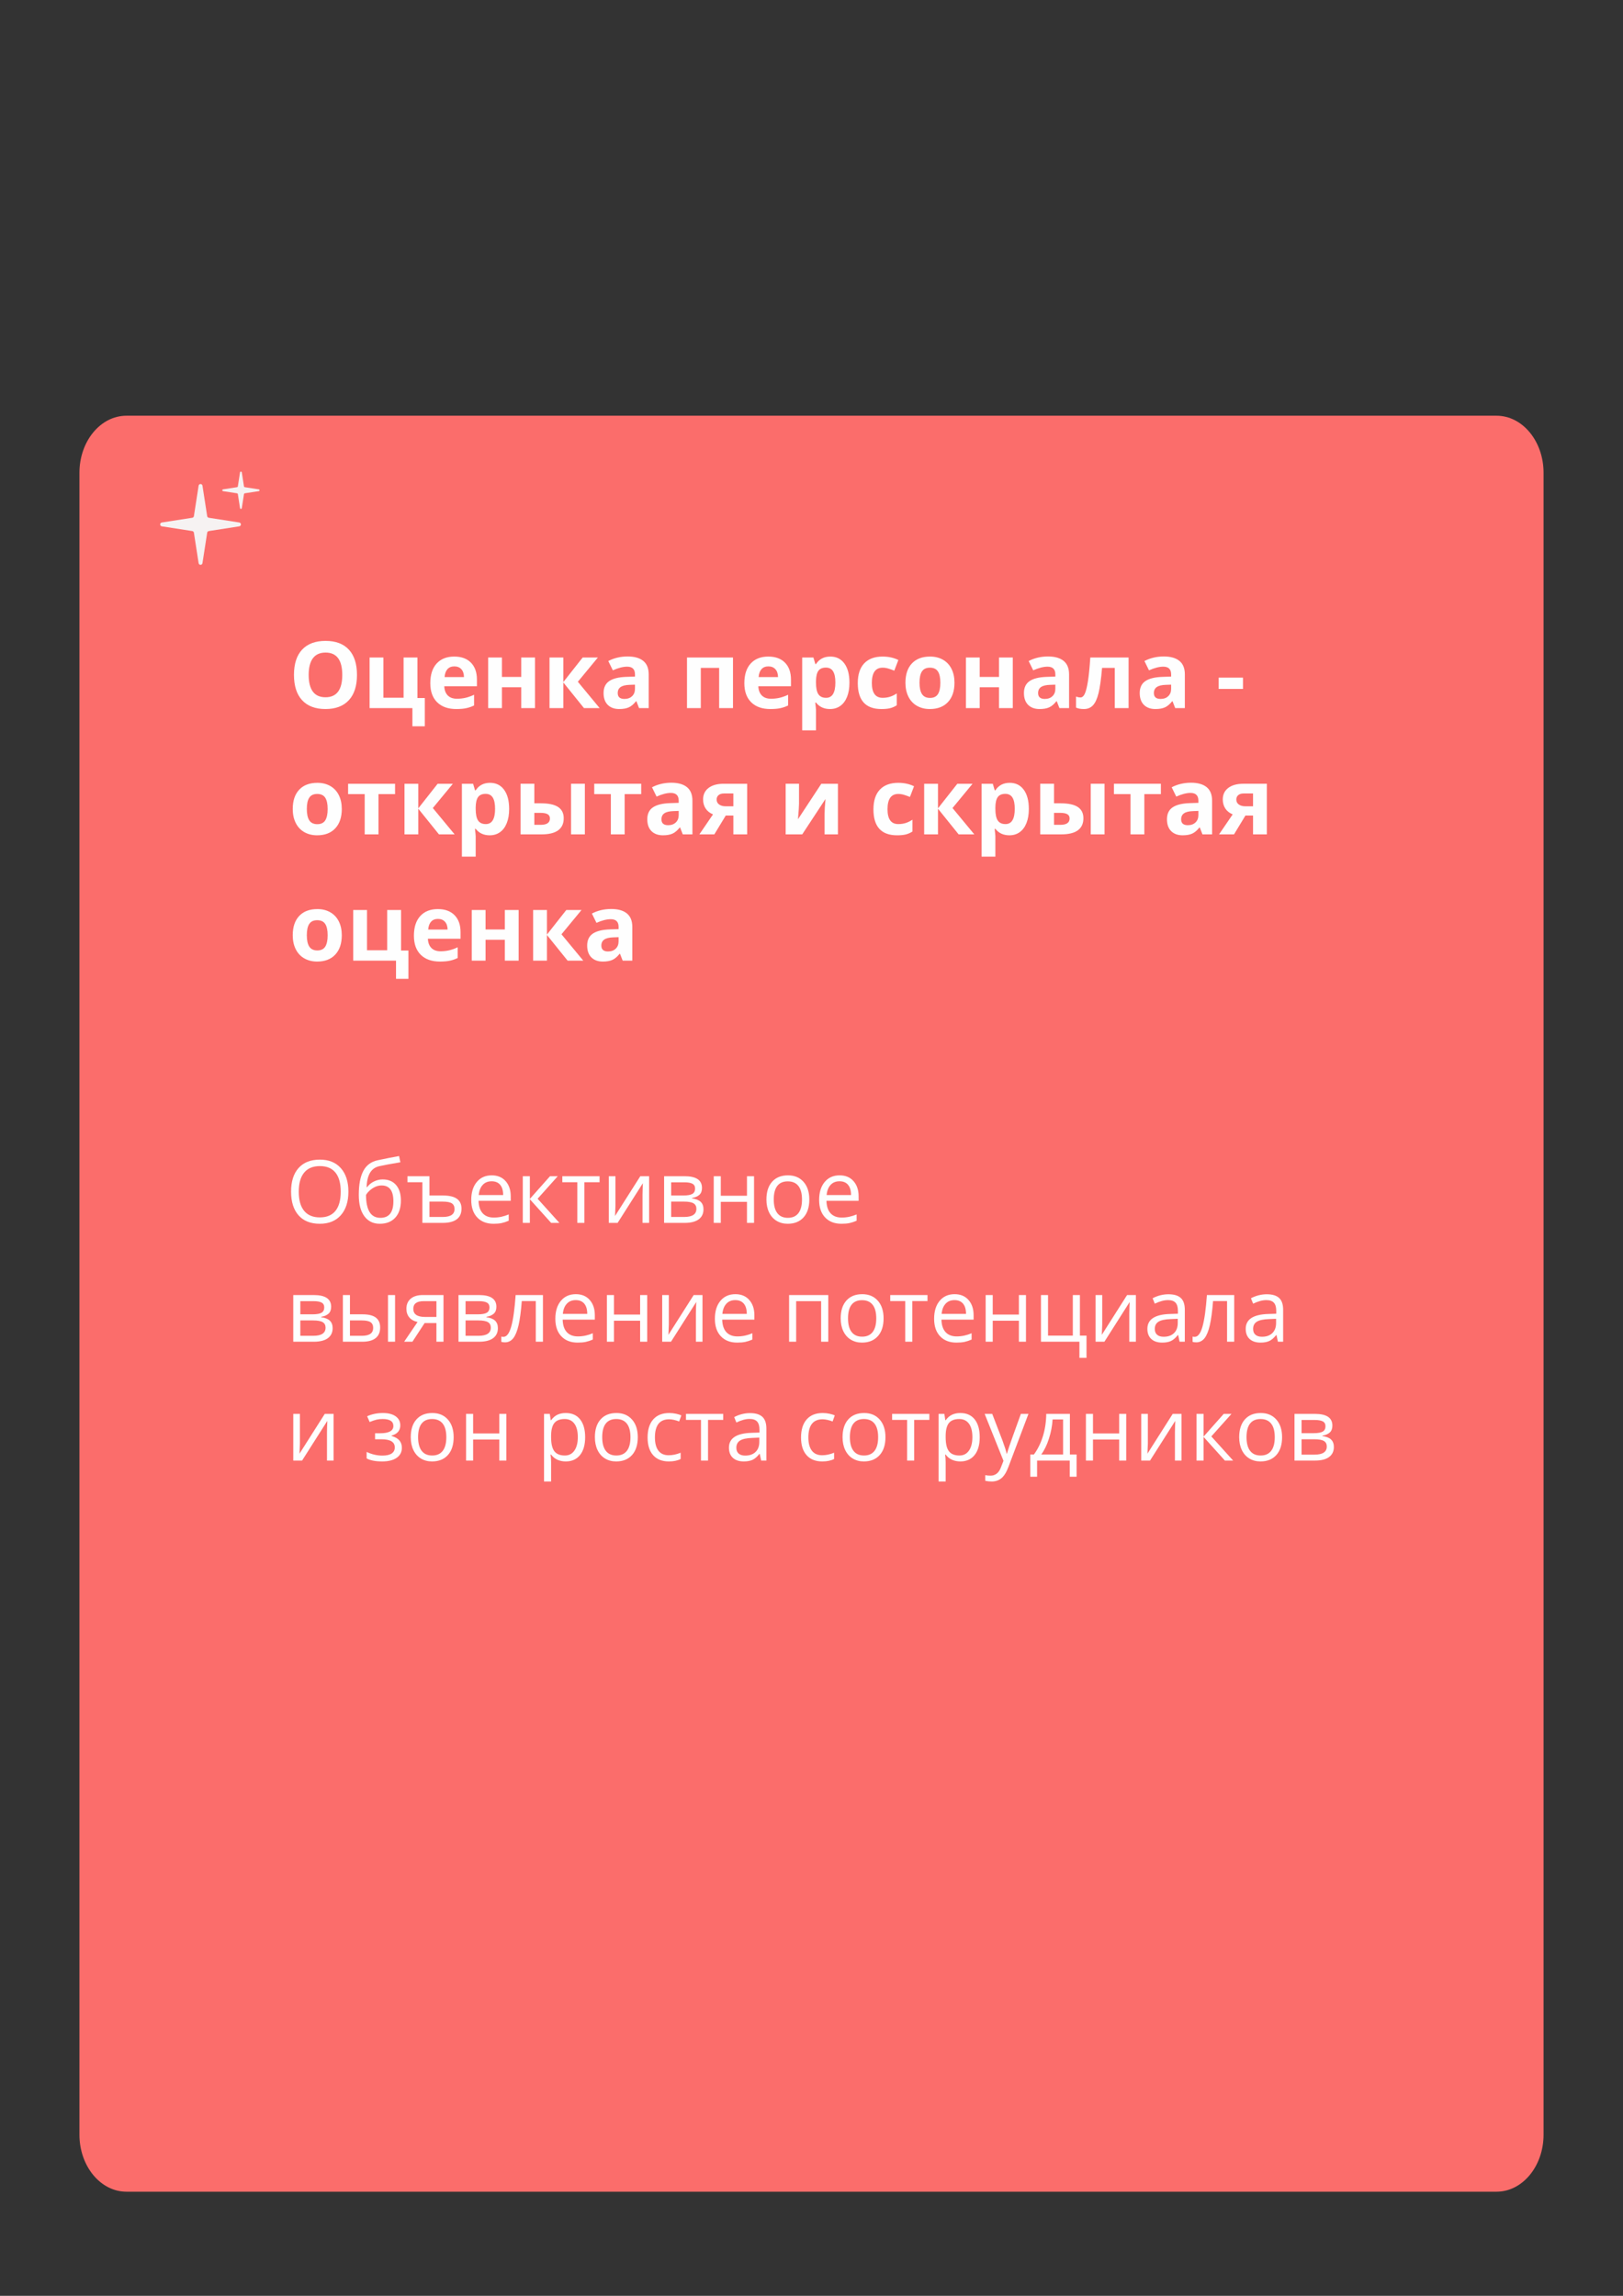
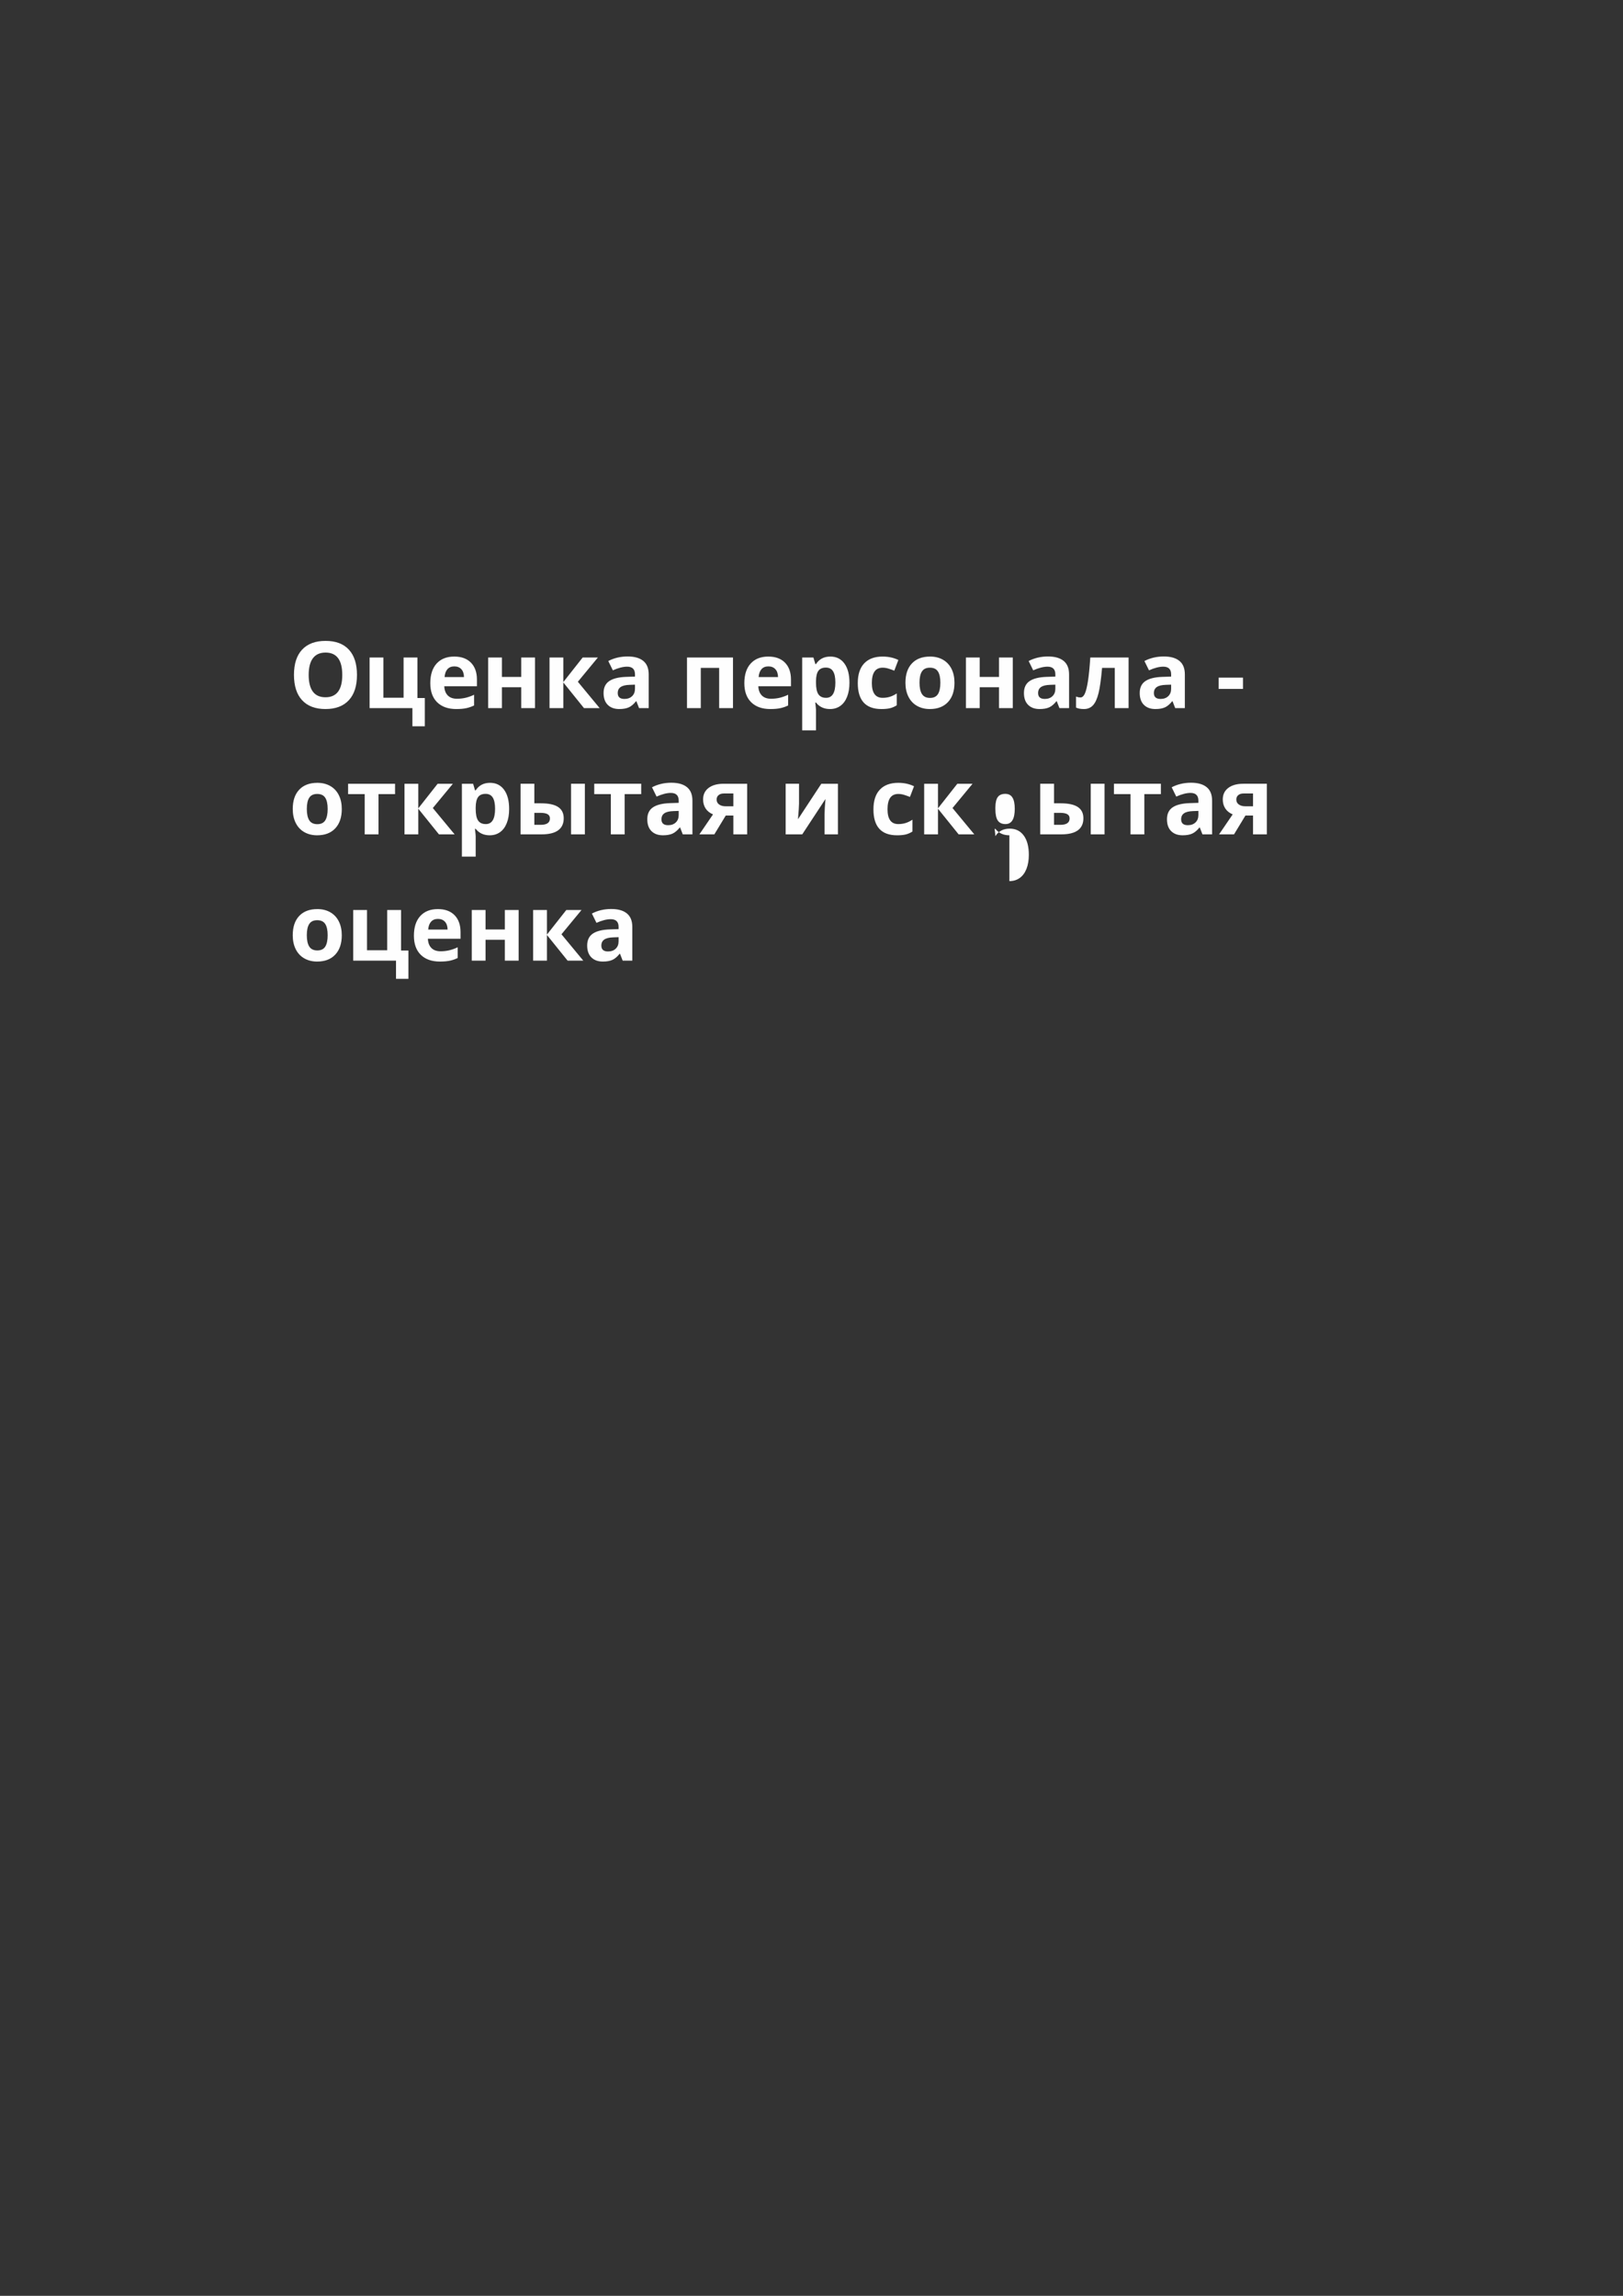
<svg xmlns="http://www.w3.org/2000/svg" xml:space="preserve" width="210mm" height="297mm" version="1.1" style="shape-rendering:geometricPrecision; text-rendering:geometricPrecision; image-rendering:optimizeQuality; fill-rule:evenodd; clip-rule:evenodd" viewBox="0 0 21000 29700">
  <rect x="0" y="0" width="21000" height="29700" fill="#333333" stroke="none" />
  <defs>
    <style type="text/css">
   
    .fil2 {fill:none;fill-rule:nonzero}
    .fil1 {fill:#F6F2F2;fill-rule:nonzero}
    .fil0 {fill:#FB6D6B;fill-rule:nonzero}
    .fil3 {fill:#FEFEFE;fill-rule:nonzero}
   
  </style>
    <clipPath id="id0" style="clip-rule:nonzero">
-       <path d="M2072.53 7306.45l1285.68 0 0 -1205.33 -1285.68 0 0 1205.33z" />
-     </clipPath>
+       </clipPath>
  </defs>
  <g id="Слой_x0020_1">
-     <path class="fil0" d="M1636.46 5377.92l17727.08 0c336.03,0 608.54,330.5 608.54,738.03l0 21499.22c0,407.52 -272.51,738.02 -608.54,738.02l-17727.08 0.01c-336.02,-0.01 -608.53,-330.51 -608.53,-738.04l-0.01 -21499.21c0.01,-407.53 272.52,-738.03 608.55,-738.03z" />
    <g>
  </g>
    <g style="clip-path:url(#id0)">
      <g id="_2669586003744">
        <path class="fil1" d="M3105.66 6110.95c2.04,-13.12 20.93,-13.12 22.97,0l28.22 181.83c0.77,5 4.69,8.92 9.69,9.7l181.83 28.22c13.12,2.03 13.12,20.92 0,22.96l-181.83 28.22c-5,0.77 -8.92,4.69 -9.69,9.69l-28.22 181.84c-2.04,13.11 -20.93,13.11 -22.97,0l-28.22 -181.84c-0.77,-5 -4.69,-8.92 -9.69,-9.69l-181.84 -28.22c-13.11,-2.04 -13.11,-20.93 0,-22.96l181.84 -28.22c5,-0.78 8.92,-4.7 9.69,-9.7l28.22 -181.83z" />
-         <path class="fil1" d="M2569.97 6283.13c4.4,-28.41 45.33,-28.41 49.74,0l61.14 393.97c1.68,10.83 10.18,19.33 21.01,21.01l393.97 61.15c28.42,4.41 28.42,45.33 0,49.74l-393.97 61.15c-10.83,1.68 -19.33,10.17 -21.01,21.01l-61.14 393.97c-4.41,28.41 -45.34,28.41 -49.74,0l-61.15 -393.97c-1.68,-10.84 -10.18,-19.33 -21.01,-21.01l-393.97 -61.15c-28.41,-4.41 -28.41,-45.33 0,-49.74l393.97 -61.15c10.83,-1.68 19.33,-10.18 21.01,-21.01l61.15 -393.97z" />
      </g>
    </g>
-     <polygon class="fil2" points="2072.53,7306.45 3358.21,7306.45 3358.21,6101.12 2072.53,6101.12 " />
  </g>
  <g id="Слой_x0020_Интернета">
-     <path class="fil3" d="M4507.95 15416.16c0,129.07 -32.74,230.48 -97.84,304.42 -65.29,73.94 -155.97,110.82 -272.25,110.82 -118.72,0 -210.35,-36.31 -274.69,-108.94 -64.54,-72.62 -96.9,-174.97 -96.9,-307.24 0,-131.33 32.36,-232.93 97.09,-305.18 64.72,-72.24 156.53,-108.37 275.63,-108.37 115.9,0 206.21,36.69 271.31,110.26 65.1,73.56 97.65,174.97 97.65,304.23zm-642.34 -0.19c0,109.13 23.15,191.91 69.62,248.35 46.66,56.45 114.2,84.67 202.63,84.67 89.37,0 156.92,-28.03 202.45,-84.29 45.53,-56.26 68.29,-139.23 68.29,-248.73 0,-108.37 -22.57,-190.59 -68.1,-246.66 -45.35,-56.07 -112.52,-84.1 -201.51,-84.1 -89.37,0 -157.1,28.22 -203.76,84.67 -46.47,56.44 -69.62,138.47 -69.62,246.09zm776.67 42.15c0,-132.27 19.38,-235.38 58.33,-309.51 38.95,-74.13 100.66,-120.22 185.13,-138.66 104.99,-22.39 197.56,-40.64 277.71,-54.56l17.12 80.52c-127.56,21.27 -218.63,38.2 -273.38,50.62 -53.24,12.23 -93.13,40.82 -119.85,85.98 -26.52,45.15 -41.2,106.87 -43.65,184.76l6.59 0c22.77,-31.05 52.12,-55.32 88.05,-72.81 36.13,-17.69 73.76,-26.53 113.08,-26.53 74.13,0 132.08,24.08 173.47,72.25 41.58,48.16 62.28,114.95 62.28,200.18 0,94.45 -24.09,168.21 -72.25,221.26 -47.98,53.25 -115.15,79.78 -201.13,79.78 -84.86,0 -151.27,-32.55 -199.44,-97.65 -48.16,-64.91 -72.06,-156.91 -72.06,-275.63zm279.78 296.51c112.13,0 168.01,-71.49 168.01,-214.29 0,-136.41 -50.8,-204.52 -152.58,-204.52 -27.85,0 -54.76,5.83 -80.72,17.31 -25.78,11.67 -49.48,26.9 -70.93,46.1 -21.64,19 -38.19,38.75 -49.86,58.89 0,96.7 15.24,170.27 45.72,220.69 30.48,50.61 77.33,75.82 140.36,75.82zm634.62 -288.99l172.53 0c82.4,0 143.36,14.11 182.87,42.52 39.52,28.22 59.27,70.93 59.27,127.75 0,61.15 -20.51,107.06 -61.52,137.92 -41.02,30.85 -101.79,46.28 -182.69,46.28l-261.9 0 0 -526.06 -193.04 0 0 -77.89 284.48 0 0 249.48zm324.36 175.92c0,-34.24 -11.48,-58.89 -34.24,-74.13 -22.77,-15.24 -63.03,-22.77 -120.79,-22.77l-169.33 0 0 198.69 172.71 0c101.04,0 151.65,-33.87 151.65,-101.79zm505.17 189.84c-89.37,0 -159.74,-27.28 -211.29,-81.66 -51.74,-54.37 -77.51,-130.01 -77.51,-226.71 0,-97.46 23.89,-174.79 71.87,-232.18 47.97,-57.38 112.32,-85.98 193.22,-85.98 75.64,0 135.66,24.84 179.68,74.69 44.03,49.86 66.23,115.53 66.23,196.99l0 57.95 -416.18 0c1.88,70.93 19.76,124.74 53.62,161.62 34.06,36.69 81.85,55.13 143.75,55.13 64.91,0 129.25,-13.55 192.85,-40.83l0 81.66c-32.36,14.11 -63.03,24.08 -91.82,30.29 -28.78,6.02 -63.59,9.03 -104.42,9.03zm-24.83 -549.77c-48.55,0 -87.12,15.81 -115.9,47.42 -28.98,31.42 -45.91,75.07 -50.99,130.95l315.71 0c0,-57.58 -12.79,-101.79 -38.57,-132.46 -25.78,-30.67 -62.47,-45.91 -110.25,-45.91zm755.21 -65.47l100.29 0 -260.77 291.44 282.22 312.51 -106.87 0 -275.64 -305.93 0 305.93 -91.44 0 0 -603.95 91.44 0 0 293.7 260.77 -293.7zm641.21 77.89l-196.43 0 0 526.06 -91.44 0 0 -526.06 -194.16 0 0 -77.89 482.03 0 0 77.89zm205.46 -77.89l0 382.88 -3.95 100.47 -1.51 31.42 327 -514.77 114.02 0 0 603.95 -85.42 0 0 -369.14 1.69 -72.82 2.82 -71.68 -326.62 513.64 -114.02 0 0 -603.95 85.99 0zm1119.66 151.46c0,39.32 -11.29,69.24 -33.87,89.56 -22.58,20.31 -54.38,34.05 -95.2,41.01l0 5.08c51.55,6.96 89.18,22.01 112.89,45.16 23.7,23.14 35.55,55.12 35.55,95.95 0,56.07 -20.69,99.53 -62.08,130.01 -41.4,30.48 -101.79,45.72 -181.19,45.72l-266.23 0 0 -603.95 265.1 0c149.96,0 225.03,50.42 225.03,151.46zm-72.25 270.55c0,-32.55 -12.42,-56.44 -37.26,-71.31 -24.83,-14.86 -65.85,-22.2 -123.23,-22.2l-165.95 0 0 198.69 168.21 0c105.55,0 158.23,-35 158.23,-105.18zm-17.12 -261.9c0,-29.35 -11.29,-50.23 -33.87,-62.65 -22.58,-12.23 -56.82,-18.44 -102.73,-18.44l-172.72 0 0 170.46 155.04 0c56.63,0 96.52,-6.96 119.66,-20.88 23.14,-14.11 34.62,-36.88 34.62,-68.49zm332.82 -160.11l0 252.87 338.67 0 0 -252.87 91.44 0 0 603.95 -91.44 0 0 -272.06 -338.67 0 0 272.06 -91.44 0 0 -603.95 91.44 0zm1145.44 301.41c0,98.59 -24.84,175.54 -74.32,230.86 -49.67,55.31 -118.16,82.97 -205.64,82.97 -54,0 -101.98,-12.61 -143.94,-38.01 -41.76,-25.4 -74.13,-61.9 -96.89,-109.31 -22.96,-47.41 -34.24,-102.92 -34.24,-166.51 0,-98.59 24.64,-175.35 73.94,-230.29 49.1,-54.94 117.59,-82.41 204.89,-82.41 84.66,0 151.65,28.03 201.5,84.29 49.86,56.26 74.7,132.46 74.7,228.41zm-460.21 0c0,77.14 15.43,136.03 46.29,176.48 30.85,40.45 76.19,60.58 136.21,60.58 59.83,0 105.37,-20.13 136.41,-60.39 31.04,-40.26 46.47,-99.15 46.47,-176.67 0,-76.76 -15.43,-135.09 -46.47,-174.98 -31.04,-39.88 -76.95,-59.83 -137.54,-59.83 -60.01,0 -105.17,19.57 -135.65,58.89 -30.48,39.33 -45.72,98.03 -45.72,175.92zm875.82 313.83c-89.37,0 -159.74,-27.28 -211.29,-81.66 -51.74,-54.37 -77.51,-130.01 -77.51,-226.71 0,-97.46 23.89,-174.79 71.87,-232.18 47.97,-57.38 112.32,-85.98 193.22,-85.98 75.64,0 135.66,24.84 179.68,74.69 44.03,49.86 66.23,115.53 66.23,196.99l0 57.95 -416.18 0c1.88,70.93 19.76,124.74 53.62,161.62 34.06,36.69 81.85,55.13 143.75,55.13 64.91,0 129.25,-13.55 192.85,-40.83l0 81.66c-32.36,14.11 -63.03,24.08 -91.82,30.29 -28.78,6.02 -63.59,9.03 -104.42,9.03zm-24.83 -549.77c-48.55,0 -87.12,15.81 -115.9,47.42 -28.98,31.42 -45.91,75.07 -50.99,130.95l315.71 0c0,-57.58 -12.79,-101.79 -38.57,-132.46 -25.78,-30.67 -62.47,-45.91 -110.25,-45.91zm-6577.97 1623.33c0,39.32 -11.29,69.24 -33.87,89.56 -22.58,20.31 -54.38,34.05 -95.2,41.01l0 5.08c51.55,6.96 89.18,22.01 112.89,45.16 23.7,23.14 35.55,55.12 35.55,95.95 0,56.07 -20.69,99.53 -62.08,130.01 -41.4,30.48 -101.79,45.72 -181.19,45.72l-266.23 0 0 -603.95 265.1 0c149.96,0 225.03,50.42 225.03,151.46zm-72.25 270.55c0,-32.55 -12.42,-56.44 -37.26,-71.31 -24.83,-14.86 -65.85,-22.2 -123.23,-22.2l-165.95 0 0 198.69 168.21 0c105.55,0 158.23,-35 158.23,-105.18zm-17.12 -261.9c0,-29.35 -11.29,-50.23 -33.87,-62.65 -22.58,-12.23 -56.82,-18.44 -102.73,-18.44l-172.72 0 0 170.46 155.04 0c56.63,0 96.52,-6.96 119.66,-20.88 23.14,-14.11 34.62,-36.88 34.62,-68.49zm332.82 89.37l164.82 0c76.76,0 133.58,14.3 170.65,42.71 36.88,28.41 55.31,71.12 55.31,127.56 0,60.78 -19.56,106.5 -58.7,137.54 -39.13,31.04 -96.71,46.66 -172.72,46.66l-250.8 0 0 -603.95 91.44 0 0 249.48zm583.63 354.47l-91.44 0 0 -603.95 91.44 0 0 603.95zm-583.63 -275.45l0 198.69 154.85 0c97.08,0 145.62,-33.87 145.62,-101.79 0,-33.87 -11.29,-58.33 -33.68,-73.75 -22.38,-15.43 -60.58,-23.15 -114.58,-23.15l-152.21 0zm808.1 275.45l-107.06 0 173.66 -255.32c-46.66,-10.34 -82.41,-30.29 -107.24,-59.83 -24.65,-29.53 -37.07,-66.6 -37.07,-111.57 0,-54.94 18.44,-98.21 55.5,-129.82 37.26,-31.61 89,-47.41 155.41,-47.41l269.05 0 0 603.95 -91.62 0 0 -241.58 -152.59 0 -158.04 241.58zm11.47 -425.59c0,69.99 50.8,104.99 152.02,104.99l147.14 0 0 -204.33 -165.76 0c-89,0 -133.4,33.11 -133.4,99.34zm1075.08 -26.9c0,39.32 -11.29,69.24 -33.87,89.56 -22.58,20.31 -54.38,34.05 -95.2,41.01l0 5.08c51.55,6.96 89.18,22.01 112.89,45.16 23.7,23.14 35.55,55.12 35.55,95.95 0,56.07 -20.69,99.53 -62.08,130.01 -41.4,30.48 -101.79,45.72 -181.19,45.72l-266.23 0 0 -603.95 265.1 0c149.96,0 225.03,50.42 225.03,151.46zm-72.25 270.55c0,-32.55 -12.42,-56.44 -37.26,-71.31 -24.83,-14.86 -65.85,-22.2 -123.23,-22.2l-165.95 0 0 198.69 168.21 0c105.55,0 158.23,-35 158.23,-105.18zm-17.12 -261.9c0,-29.35 -11.29,-50.23 -33.87,-62.65 -22.58,-12.23 -56.82,-18.44 -102.73,-18.44l-172.72 0 0 170.46 155.04 0c56.63,0 96.52,-6.96 119.66,-20.88 23.14,-14.11 34.62,-36.88 34.62,-68.49zm691.81 443.84l-92.57 0 0 -526.06 -181.37 0c-9.98,130.95 -23.9,234.81 -41.4,311.57 -17.68,76.95 -40.64,133.21 -68.67,168.96 -28.22,35.56 -63.97,53.43 -107.24,53.43 -19.95,0 -35.75,-2.26 -47.42,-6.58l0 -67.92c8.09,2.25 17.31,3.38 27.47,3.38 42.34,0 76.01,-44.59 101.04,-133.96 25.02,-89.18 43.84,-224.83 56.82,-406.77l353.34 0 0 603.95zm449.1 11.29c-89.37,0 -159.74,-27.28 -211.29,-81.66 -51.74,-54.37 -77.51,-130.01 -77.51,-226.71 0,-97.46 23.89,-174.79 71.87,-232.18 47.97,-57.38 112.32,-85.98 193.22,-85.98 75.64,0 135.66,24.84 179.68,74.69 44.03,49.86 66.23,115.53 66.23,196.99l0 57.95 -416.18 0c1.88,70.93 19.76,124.74 53.62,161.62 34.06,36.69 81.85,55.13 143.75,55.13 64.91,0 129.25,-13.55 192.85,-40.83l0 81.66c-32.36,14.11 -63.03,24.08 -91.82,30.29 -28.78,6.02 -63.59,9.03 -104.42,9.03zm-24.83 -549.77c-48.55,0 -87.12,15.81 -115.9,47.42 -28.98,31.42 -45.91,75.07 -50.99,130.95l315.71 0c0,-57.58 -12.79,-101.79 -38.57,-132.46 -25.78,-30.67 -62.47,-45.91 -110.25,-45.91zm494.44 -65.47l0 252.87 338.67 0 0 -252.87 91.44 0 0 603.95 -91.44 0 0 -272.06 -338.67 0 0 272.06 -91.44 0 0 -603.95 91.44 0zm710.07 0l0 382.88 -3.95 100.47 -1.51 31.42 327 -514.77 114.02 0 0 603.95 -85.42 0 0 -369.14 1.69 -72.82 2.82 -71.68 -326.62 513.64 -114.02 0 0 -603.95 85.99 0zm884.66 615.24c-89.37,0 -159.74,-27.28 -211.29,-81.66 -51.74,-54.37 -77.51,-130.01 -77.51,-226.71 0,-97.46 23.89,-174.79 71.87,-232.18 47.97,-57.38 112.32,-85.98 193.22,-85.98 75.64,0 135.66,24.84 179.68,74.69 44.03,49.86 66.23,115.53 66.23,196.99l0 57.95 -416.18 0c1.88,70.93 19.76,124.74 53.62,161.62 34.06,36.69 81.85,55.13 143.75,55.13 64.91,0 129.25,-13.55 192.85,-40.83l0 81.66c-32.36,14.11 -63.03,24.08 -91.82,30.29 -28.78,6.02 -63.59,9.03 -104.42,9.03zm-24.83 -549.77c-48.55,0 -87.12,15.81 -115.9,47.42 -28.98,31.42 -45.91,75.07 -50.99,130.95l315.71 0c0,-57.58 -12.79,-101.79 -38.57,-132.46 -25.78,-30.67 -62.47,-45.91 -110.25,-45.91zm787.76 538.48l-91.44 0 0 -603.95 506.87 0 0 603.95 -92.57 0 0 -524.93 -322.86 0 0 524.93zm1131.14 -302.54c0,98.59 -24.84,175.54 -74.32,230.86 -49.67,55.31 -118.16,82.97 -205.64,82.97 -54,0 -101.98,-12.61 -143.94,-38.01 -41.76,-25.4 -74.13,-61.9 -96.89,-109.31 -22.96,-47.41 -34.24,-102.92 -34.24,-166.51 0,-98.59 24.64,-175.35 73.94,-230.29 49.1,-54.94 117.59,-82.41 204.89,-82.41 84.66,0 151.65,28.03 201.5,84.29 49.86,56.26 74.7,132.46 74.7,228.41zm-460.21 0c0,77.14 15.43,136.03 46.29,176.48 30.85,40.45 76.19,60.58 136.21,60.58 59.83,0 105.37,-20.13 136.41,-60.39 31.04,-40.26 46.47,-99.15 46.47,-176.67 0,-76.76 -15.43,-135.09 -46.47,-174.98 -31.04,-39.88 -76.95,-59.83 -137.54,-59.83 -60.01,0 -105.17,19.57 -135.65,58.89 -30.48,39.33 -45.72,98.03 -45.72,175.92zm1028.22 -223.52l-196.43 0 0 526.06 -91.44 0 0 -526.06 -194.16 0 0 -77.89 482.03 0 0 77.89zm374.6 537.35c-89.37,0 -159.74,-27.28 -211.29,-81.66 -51.74,-54.37 -77.51,-130.01 -77.51,-226.71 0,-97.46 23.89,-174.79 71.87,-232.18 47.97,-57.38 112.32,-85.98 193.22,-85.98 75.64,0 135.66,24.84 179.68,74.69 44.03,49.86 66.23,115.53 66.23,196.99l0 57.95 -416.18 0c1.88,70.93 19.76,124.74 53.62,161.62 34.06,36.69 81.85,55.13 143.75,55.13 64.91,0 129.25,-13.55 192.85,-40.83l0 81.66c-32.36,14.11 -63.03,24.08 -91.82,30.29 -28.78,6.02 -63.59,9.03 -104.42,9.03zm-24.83 -549.77c-48.55,0 -87.12,15.81 -115.9,47.42 -28.98,31.42 -45.91,75.07 -50.99,130.95l315.71 0c0,-57.58 -12.79,-101.79 -38.57,-132.46 -25.78,-30.67 -62.47,-45.91 -110.25,-45.91zm494.44 -65.47l0 252.87 338.67 0 0 -252.87 91.44 0 0 603.95 -91.44 0 0 -272.06 -338.67 0 0 272.06 -91.44 0 0 -603.95 91.44 0zm1213.36 812.79l-91.63 0 0 -208.84 -497.65 0 0 -603.95 91.44 0 0 524.93 320.79 0 0 -524.93 91.63 0 0 524.93 85.42 0 0 287.86zm203.39 -812.79l0 382.88 -3.95 100.47 -1.51 31.42 327 -514.77 114.02 0 0 603.95 -85.42 0 0 -369.14 1.69 -72.82 2.82 -71.68 -326.62 513.64 -114.02 0 0 -603.95 85.99 0zm1000.94 603.95l-18.26 -85.98 -4.51 0c-30.1,37.81 -60.02,63.59 -89.93,77.14 -30.11,13.36 -67.36,20.13 -112.14,20.13 -60.02,0 -106.87,-15.43 -140.92,-46.29 -33.87,-31.04 -50.99,-74.88 -50.99,-132.07 0,-122.11 97.65,-186.08 292.57,-191.91l102.54 -3.39 0 -37.44c0,-47.23 -10.16,-82.22 -30.48,-104.8 -20.51,-22.58 -53.06,-33.87 -97.84,-33.87 -50.42,0 -107.24,15.43 -170.83,46.29l-28.04 -69.99c29.73,-16.18 62.28,-28.98 97.65,-38.2 35.56,-9.22 71.12,-13.73 106.68,-13.73 72.06,0 125.3,15.99 160.11,47.98 34.81,31.98 52.12,83.16 52.12,153.71l0 412.42 -67.73 0zm-206.78 -64.35c57.01,0 101.79,-15.61 134.15,-46.84 32.55,-31.24 48.92,-74.89 48.92,-131.14l0 -54.57 -91.63 3.96c-72.62,2.44 -125.12,13.73 -157.29,33.86 -32.17,19.95 -48.16,51.18 -48.16,93.32 0,33.12 9.97,58.33 30.1,75.45 19.94,17.31 47.98,25.96 83.91,25.96zm913.65 64.35l-92.57 0 0 -526.06 -181.37 0c-9.98,130.95 -23.9,234.81 -41.4,311.57 -17.68,76.95 -40.64,133.21 -68.67,168.96 -28.22,35.56 -63.97,53.43 -107.24,53.43 -19.95,0 -35.75,-2.26 -47.42,-6.58l0 -67.92c8.09,2.25 17.31,3.38 27.47,3.38 42.34,0 76.01,-44.59 101.04,-133.96 25.02,-89.18 43.84,-224.83 56.82,-406.77l353.34 0 0 603.95zm565.38 0l-18.26 -85.98 -4.51 0c-30.1,37.81 -60.02,63.59 -89.93,77.14 -30.11,13.36 -67.36,20.13 -112.14,20.13 -60.02,0 -106.87,-15.43 -140.92,-46.29 -33.87,-31.04 -50.99,-74.88 -50.99,-132.07 0,-122.11 97.65,-186.08 292.57,-191.91l102.54 -3.39 0 -37.44c0,-47.23 -10.16,-82.22 -30.48,-104.8 -20.51,-22.58 -53.06,-33.87 -97.84,-33.87 -50.42,0 -107.24,15.43 -170.83,46.29l-28.04 -69.99c29.73,-16.18 62.28,-28.98 97.65,-38.2 35.56,-9.22 71.12,-13.73 106.68,-13.73 72.06,0 125.3,15.99 160.11,47.98 34.81,31.98 52.12,83.16 52.12,153.71l0 412.42 -67.73 0zm-206.78 -64.35c57.01,0 101.79,-15.61 134.15,-46.84 32.55,-31.24 48.92,-74.89 48.92,-131.14l0 -54.57 -91.63 3.96c-72.62,2.44 -125.12,13.73 -157.29,33.86 -32.17,19.95 -48.16,51.18 -48.16,93.32 0,33.12 9.97,58.33 30.1,75.45 19.94,17.31 47.98,25.96 83.91,25.96zm-12447.57 997.74l0 382.88 -3.95 100.47 -1.51 31.42 327 -514.77 114.02 0 0 603.95 -85.42 0 0 -369.14 1.69 -72.82 2.82 -71.68 -326.62 513.64 -114.02 0 0 -603.95 85.99 0zm1038 250.61c114.39,0 171.4,-31.61 171.4,-94.83 0,-59.45 -46.28,-89.18 -138.85,-89.18 -28.22,0 -54,2.64 -77.14,7.72 -23.14,5.08 -53.43,15.43 -91.06,30.85l-32.55 -74.5c62.46,-28.04 130.76,-41.96 204.7,-41.96 69.43,0 124.18,14.3 164.25,42.71 40.08,28.6 60.02,67.36 60.02,116.65 0,67.73 -37.63,111.95 -113.08,133.02l0 4.33c46.48,13.54 80.16,32.92 101.6,58.14 21.26,25.21 31.99,56.82 31.99,94.63 0,55.88 -22.58,99.34 -67.55,130.39 -45.15,31.04 -107.24,46.66 -186.64,46.66 -87.11,0 -154.47,-12.98 -201.88,-39.14l0 -83.91c67.36,31.61 135.28,47.41 203.95,47.41 53.06,0 92.95,-9.03 120.04,-27.28 26.9,-18.25 40.45,-44.4 40.45,-78.64 0,-70.18 -57.2,-105.18 -171.4,-105.18l-83.91 0 0 -77.89 65.66 0zm951.27 50.8c0,98.59 -24.84,175.54 -74.32,230.86 -49.67,55.31 -118.16,82.97 -205.64,82.97 -54,0 -101.98,-12.61 -143.94,-38.01 -41.76,-25.4 -74.13,-61.9 -96.89,-109.31 -22.96,-47.41 -34.24,-102.92 -34.24,-166.51 0,-98.59 24.64,-175.35 73.94,-230.29 49.1,-54.94 117.59,-82.41 204.89,-82.41 84.66,0 151.65,28.03 201.5,84.29 49.86,56.26 74.7,132.46 74.7,228.41zm-460.21 0c0,77.14 15.43,136.03 46.29,176.48 30.85,40.45 76.19,60.58 136.21,60.58 59.83,0 105.37,-20.13 136.41,-60.39 31.04,-40.26 46.47,-99.15 46.47,-176.67 0,-76.76 -15.43,-135.09 -46.47,-174.98 -31.04,-39.88 -76.95,-59.83 -137.54,-59.83 -60.01,0 -105.17,19.57 -135.65,58.89 -30.48,39.33 -45.72,98.03 -45.72,175.92zm712.13 -301.41l0 252.87 338.67 0 0 -252.87 91.44 0 0 603.95 -91.44 0 0 -272.06 -338.67 0 0 272.06 -91.44 0 0 -603.95 91.44 0zm1198.49 615.24c-39.32,0 -75.25,-7.34 -107.8,-21.83 -32.36,-14.48 -59.83,-36.87 -81.85,-66.98l-6.58 0c4.33,35.19 6.58,68.68 6.58,100.29l0 248.16 -91.44 0 0 -874.88 74.32 0 12.8 82.41 4.32 0c23.52,-33.12 50.99,-57.01 82.22,-71.69 31.24,-14.67 66.98,-22.01 107.43,-22.01 80.16,0 142.06,27.47 185.71,82.22 43.46,54.75 65.28,131.52 65.28,230.48 0,99.34 -22.2,176.48 -66.41,231.42 -44.41,54.94 -105.74,82.41 -184.58,82.41zm-13.17 -548.64c-61.71,0 -106.49,17.12 -133.96,51.18 -27.65,34.24 -41.76,88.62 -42.52,163.31l0 20.32c0,84.85 14.11,145.63 42.52,182.13 28.23,36.68 73.76,54.93 136.22,54.93 52.12,0 93.13,-21.07 122.67,-63.4 29.54,-42.33 44.41,-100.47 44.41,-174.79 0,-75.26 -14.87,-133.02 -44.41,-173.28 -29.54,-40.27 -71.3,-60.4 -124.93,-60.4zm945.26 234.81c0,98.59 -24.84,175.54 -74.32,230.86 -49.67,55.31 -118.16,82.97 -205.64,82.97 -54,0 -101.98,-12.61 -143.94,-38.01 -41.76,-25.4 -74.13,-61.9 -96.89,-109.31 -22.96,-47.41 -34.24,-102.92 -34.24,-166.51 0,-98.59 24.64,-175.35 73.94,-230.29 49.1,-54.94 117.59,-82.41 204.89,-82.41 84.66,0 151.65,28.03 201.5,84.29 49.86,56.26 74.7,132.46 74.7,228.41zm-460.21 0c0,77.14 15.43,136.03 46.29,176.48 30.85,40.45 76.19,60.58 136.21,60.58 59.83,0 105.37,-20.13 136.41,-60.39 31.04,-40.26 46.47,-99.15 46.47,-176.67 0,-76.76 -15.43,-135.09 -46.47,-174.98 -31.04,-39.88 -76.95,-59.83 -137.54,-59.83 -60.01,0 -105.17,19.57 -135.65,58.89 -30.48,39.33 -45.72,98.03 -45.72,175.92zm862.09 313.83c-87.49,0 -155.23,-26.91 -203.2,-80.72 -47.98,-53.99 -71.87,-130.19 -71.87,-228.59 0,-101.23 24.27,-179.31 73,-234.44 48.73,-55.12 117.96,-82.78 208.09,-82.78 28.97,0 57.95,3.2 87.11,9.41 28.97,6.21 51.74,13.54 68.3,22.2l-28.23 77.7c-20.13,-8.09 -42.14,-14.67 -66.04,-20.13 -23.89,-5.27 -44.96,-7.9 -63.4,-7.9 -122.67,0 -184.01,78.27 -184.01,234.81 0,74.13 14.86,131.14 44.78,170.83 30.1,39.7 74.32,59.46 133.21,59.46 50.23,0 101.97,-10.91 154.84,-32.55l0 81.28c-40.45,20.88 -91.25,31.42 -152.58,31.42zm703.48 -537.35l-196.43 0 0 526.06 -91.44 0 0 -526.06 -194.16 0 0 -77.89 482.03 0 0 77.89zm490.88 526.06l-18.26 -85.98 -4.51 0c-30.1,37.81 -60.02,63.59 -89.93,77.14 -30.11,13.36 -67.36,20.13 -112.14,20.13 -60.02,0 -106.87,-15.43 -140.92,-46.29 -33.87,-31.04 -50.99,-74.88 -50.99,-132.07 0,-122.11 97.65,-186.08 292.57,-191.91l102.54 -3.39 0 -37.44c0,-47.23 -10.16,-82.22 -30.48,-104.8 -20.51,-22.58 -53.06,-33.87 -97.84,-33.87 -50.42,0 -107.24,15.43 -170.83,46.29l-28.04 -69.99c29.73,-16.18 62.28,-28.98 97.65,-38.2 35.56,-9.22 71.12,-13.73 106.68,-13.73 72.06,0 125.3,15.99 160.11,47.98 34.81,31.98 52.12,83.16 52.12,153.71l0 412.42 -67.73 0zm-206.78 -64.35c57.01,0 101.79,-15.61 134.15,-46.84 32.55,-31.24 48.92,-74.89 48.92,-131.14l0 -54.57 -91.63 3.96c-72.62,2.44 -125.12,13.73 -157.29,33.86 -32.17,19.95 -48.16,51.18 -48.16,93.32 0,33.12 9.97,58.33 30.1,75.45 19.94,17.31 47.98,25.96 83.91,25.96zm997.94 75.64c-87.49,0 -155.23,-26.91 -203.2,-80.72 -47.98,-53.99 -71.87,-130.19 -71.87,-228.59 0,-101.23 24.27,-179.31 73,-234.44 48.73,-55.12 117.96,-82.78 208.09,-82.78 28.97,0 57.95,3.2 87.11,9.41 28.97,6.21 51.74,13.54 68.3,22.2l-28.23 77.7c-20.13,-8.09 -42.14,-14.67 -66.04,-20.13 -23.89,-5.27 -44.96,-7.9 -63.4,-7.9 -122.67,0 -184.01,78.27 -184.01,234.81 0,74.13 14.86,131.14 44.78,170.83 30.1,39.7 74.32,59.46 133.21,59.46 50.23,0 101.97,-10.91 154.84,-32.55l0 81.28c-40.45,20.88 -91.25,31.42 -152.58,31.42zm817.31 -313.83c0,98.59 -24.84,175.54 -74.32,230.86 -49.67,55.31 -118.16,82.97 -205.64,82.97 -54,0 -101.98,-12.61 -143.94,-38.01 -41.76,-25.4 -74.13,-61.9 -96.89,-109.31 -22.96,-47.41 -34.24,-102.92 -34.24,-166.51 0,-98.59 24.64,-175.35 73.94,-230.29 49.1,-54.94 117.59,-82.41 204.89,-82.41 84.66,0 151.65,28.03 201.5,84.29 49.86,56.26 74.7,132.46 74.7,228.41zm-460.21 0c0,77.14 15.43,136.03 46.29,176.48 30.85,40.45 76.19,60.58 136.21,60.58 59.83,0 105.37,-20.13 136.41,-60.39 31.04,-40.26 46.47,-99.15 46.47,-176.67 0,-76.76 -15.43,-135.09 -46.47,-174.98 -31.04,-39.88 -76.95,-59.83 -137.54,-59.83 -60.01,0 -105.17,19.57 -135.65,58.89 -30.48,39.33 -45.72,98.03 -45.72,175.92zm1028.22 -223.52l-196.43 0 0 526.06 -91.44 0 0 -526.06 -194.16 0 0 -77.89 482.03 0 0 77.89zm400.56 537.35c-39.32,0 -75.25,-7.34 -107.8,-21.83 -32.36,-14.48 -59.83,-36.87 -81.85,-66.98l-6.58 0c4.33,35.19 6.58,68.68 6.58,100.29l0 248.16 -91.44 0 0 -874.88 74.32 0 12.8 82.41 4.32 0c23.52,-33.12 50.99,-57.01 82.22,-71.69 31.24,-14.67 66.98,-22.01 107.43,-22.01 80.16,0 142.06,27.47 185.71,82.22 43.46,54.75 65.28,131.52 65.28,230.48 0,99.34 -22.2,176.48 -66.41,231.42 -44.41,54.94 -105.74,82.41 -184.58,82.41zm-13.17 -548.64c-61.71,0 -106.49,17.12 -133.96,51.18 -27.65,34.24 -41.76,88.62 -42.52,163.31l0 20.32c0,84.85 14.11,145.63 42.52,182.13 28.23,36.68 73.76,54.93 136.22,54.93 52.12,0 93.13,-21.07 122.67,-63.4 29.54,-42.33 44.41,-100.47 44.41,-174.79 0,-75.26 -14.87,-133.02 -44.41,-173.28 -29.54,-40.27 -71.3,-60.4 -124.93,-60.4zm327.95 -66.6l98.02 0 132.46 344.31c28.97,78.64 47.04,135.46 54,170.27l4.32 0c4.9,-18.81 14.87,-50.8 30.11,-96.14 15.24,-45.35 65.1,-184.76 149.76,-418.44l98.03 0 -259.65 687.49c-25.77,68.11 -55.69,116.27 -90.12,144.68 -34.43,28.41 -76.57,42.71 -126.62,42.71 -27.85,0 -55.5,-3.2 -82.6,-9.22l0 -73c20.13,4.33 42.71,6.59 67.74,6.59 62.84,0 107.8,-35.38 134.52,-105.74l33.68 -86.17 -243.65 -607.34zm1189.65 812.79l-88.8 0 0 -208.84 -422.39 0 0 208.84 -88.24 0 0 -287.86 47.41 0c49.29,-66.79 87.87,-145.25 115.9,-235.18 27.84,-89.94 42.33,-186.65 43.46,-289.75l306.12 0 0 524.93 86.54 0 0 287.86zm-174.79 -287.86l0 -452.68 -135.65 0c-4.89,81.47 -20.51,164.06 -47.22,247.6 -26.72,83.54 -59.83,151.83 -99.53,205.08l282.4 0zm386.83 -524.93l0 252.87 338.67 0 0 -252.87 91.44 0 0 603.95 -91.44 0 0 -272.06 -338.67 0 0 272.06 -91.44 0 0 -603.95 91.44 0zm710.07 0l0 382.88 -3.95 100.47 -1.51 31.42 327 -514.77 114.02 0 0 603.95 -85.42 0 0 -369.14 1.69 -72.82 2.82 -71.68 -326.62 513.64 -114.02 0 0 -603.95 85.99 0zm981.74 0l100.29 0 -260.77 291.44 282.22 312.51 -106.87 0 -275.64 -305.93 0 305.93 -91.44 0 0 -603.95 91.44 0 0 293.7 260.77 -293.7zm755.04 301.41c0,98.59 -24.84,175.54 -74.32,230.86 -49.67,55.31 -118.16,82.97 -205.64,82.97 -54,0 -101.98,-12.61 -143.94,-38.01 -41.76,-25.4 -74.13,-61.9 -96.89,-109.31 -22.96,-47.41 -34.24,-102.92 -34.24,-166.51 0,-98.59 24.64,-175.35 73.94,-230.29 49.1,-54.94 117.59,-82.41 204.89,-82.41 84.66,0 151.65,28.03 201.5,84.29 49.86,56.26 74.7,132.46 74.7,228.41zm-460.21 0c0,77.14 15.43,136.03 46.29,176.48 30.85,40.45 76.19,60.58 136.21,60.58 59.83,0 105.37,-20.13 136.41,-60.39 31.04,-40.26 46.47,-99.15 46.47,-176.67 0,-76.76 -15.43,-135.09 -46.47,-174.98 -31.04,-39.88 -76.95,-59.83 -137.54,-59.83 -60.01,0 -105.17,19.57 -135.65,58.89 -30.48,39.33 -45.72,98.03 -45.72,175.92zm1110.82 -149.95c0,39.32 -11.29,69.24 -33.87,89.56 -22.58,20.31 -54.38,34.05 -95.2,41.01l0 5.08c51.55,6.96 89.18,22.01 112.89,45.16 23.7,23.14 35.55,55.12 35.55,95.95 0,56.07 -20.69,99.53 -62.08,130.01 -41.4,30.48 -101.79,45.72 -181.19,45.72l-266.23 0 0 -603.95 265.1 0c149.96,0 225.03,50.42 225.03,151.46zm-72.25 270.55c0,-32.55 -12.42,-56.44 -37.26,-71.31 -24.83,-14.86 -65.85,-22.2 -123.23,-22.2l-165.95 0 0 198.69 168.21 0c105.55,0 158.23,-35 158.23,-105.18zm-17.12 -261.9c0,-29.35 -11.29,-50.23 -33.87,-62.65 -22.58,-12.23 -56.82,-18.44 -102.73,-18.44l-172.72 0 0 170.46 155.04 0c56.63,0 96.52,-6.96 119.66,-20.88 23.14,-14.11 34.62,-36.88 34.62,-68.49z" />
-     <path class="fil3" d="M4618.93 8731.35c0,141.94 -34.98,250.88 -105.35,327.05 -70.37,76.16 -171.12,114.14 -302.26,114.14 -131.13,0 -231.89,-37.98 -302.25,-114.14 -70.37,-76.17 -105.35,-185.51 -105.35,-328.05 0,-142.53 35.18,-251.48 105.75,-326.64 70.36,-75.16 171.52,-112.75 303.05,-112.75 131.54,0 232.29,37.79 301.86,113.55 69.77,75.76 104.55,184.71 104.55,326.84zm-624.9 0c0,95.76 18.19,167.72 54.37,216.3 36.38,48.38 90.76,72.57 162.92,72.57 144.93,0 217.3,-96.36 217.3,-288.87 0,-192.9 -71.97,-289.26 -216.1,-289.26 -72.36,0 -126.74,24.39 -163.52,72.97 -36.58,48.57 -54.97,120.74 -54.97,216.29zm1407.33 298.46l95.36 0 0 365.83 -160.53 0 0 -235.09 -553.93 0 0 -654.89 178.51 0 0 520.55 261.28 0 0 -520.55 179.31 0 0 524.15zm477.38 -409c-37.99,0 -67.57,11.99 -89.16,35.98 -21.39,23.99 -33.79,57.97 -36.98,101.95l250.88 0c-0.8,-43.98 -12.2,-77.96 -34.59,-101.95 -22.19,-23.99 -52.37,-35.98 -90.15,-35.98zm25.18 551.73c-105.55,0 -187.91,-29.18 -247.28,-87.35 -59.37,-58.18 -88.96,-140.54 -88.96,-247.09 0,-109.74 27.39,-194.5 82.17,-254.48 54.97,-59.97 130.73,-89.95 227.69,-89.95 92.55,0 164.52,26.38 216.09,78.96 51.58,52.77 77.37,125.34 77.37,218.3l0 86.55 -422.4 0c2,50.78 16.99,90.56 44.98,119.15 28.18,28.58 67.76,42.78 118.54,42.78 39.38,0 76.76,-4.2 111.95,-12.4 34.98,-8.19 71.76,-21.19 110.15,-39.18l0 138.34c-31.39,15.59 -64.77,27.38 -100.36,34.98 -35.38,7.6 -78.76,11.39 -129.94,11.39zm590.72 -666.88l0 251.88 249.48 0 0 -251.88 178.52 0 0 654.89 -178.52 0 0 -269.87 -249.48 0 0 269.87 -178.51 0 0 -654.89 178.51 0zm1044.7 0l196.91 0 -259.28 314.05 282.07 340.84 -202.71 0 -267.47 -332.04 0 332.04 -178.51 0 0 -654.89 178.51 0 0 318.05 250.48 -318.05zm729.46 654.89l-34.59 -88.96 -4.59 0c-30.19,37.98 -61.17,64.37 -92.96,78.96 -31.78,14.6 -73.16,21.99 -124.34,21.99 -62.97,0 -112.35,-17.99 -148.53,-53.97 -36.18,-35.98 -54.17,-87.16 -54.17,-153.53 0,-69.56 24.38,-120.94 72.96,-153.92 48.58,-32.99 121.94,-51.38 219.9,-54.78l113.54 -3.6 0 -28.78c0,-66.37 -33.98,-99.56 -101.95,-99.56 -52.17,0 -113.74,15.8 -184.31,47.38l-59.17 -120.34c75.36,-39.38 158.92,-58.97 250.68,-58.97 87.76,0 155.12,19.19 201.9,57.37 46.98,38.18 70.37,96.35 70.37,174.52l0 436.19 -124.74 0zm-52.78 -303.46l-68.96 2.4c-51.98,1.6 -90.76,10.8 -116.15,28.19 -25.39,17.19 -37.98,43.38 -37.98,78.56 0,50.38 28.99,75.57 86.76,75.57 41.38,0 74.36,-12 99.15,-35.79 24.79,-23.79 37.18,-55.57 37.18,-94.95l0 -53.98zm1268.2 -351.43l0 654.89 -179.11 0 0 -520.55 -237.49 0 0 520.55 -178.51 0 0 -654.89 595.11 0zm457.99 115.15c-37.99,0 -67.57,11.99 -89.16,35.98 -21.39,23.99 -33.79,57.97 -36.98,101.95l250.88 0c-0.8,-43.98 -12.2,-77.96 -34.59,-101.95 -22.19,-23.99 -52.37,-35.98 -90.15,-35.98zm25.18 551.73c-105.55,0 -187.91,-29.18 -247.28,-87.35 -59.37,-58.18 -88.96,-140.54 -88.96,-247.09 0,-109.74 27.39,-194.5 82.17,-254.48 54.97,-59.97 130.73,-89.95 227.69,-89.95 92.55,0 164.52,26.38 216.09,78.96 51.58,52.77 77.37,125.34 77.37,218.3l0 86.55 -422.4 0c2,50.78 16.99,90.56 44.98,119.15 28.18,28.58 67.76,42.78 118.54,42.78 39.38,0 76.76,-4.2 111.95,-12.4 34.98,-8.19 71.76,-21.19 110.15,-39.18l0 138.34c-31.39,15.59 -64.77,27.38 -100.36,34.98 -35.38,7.6 -78.76,11.39 -129.94,11.39zm771.83 0c-76.96,0 -137.33,-27.98 -181.11,-83.76l-9.2 0c6.2,54.58 9.2,86.16 9.2,94.76l0 264.87 -178.51 0 0 -942.75 145.13 0 25.18 85.16 8.2 0c41.98,-64.77 103.75,-97.15 185.91,-97.15 77.17,0 137.74,29.78 181.52,89.55 43.78,59.78 65.56,142.74 65.56,249.09 0,69.76 -10.19,130.53 -30.78,182.11 -20.39,51.57 -49.58,90.76 -87.56,117.74 -37.78,26.99 -82.36,40.38 -133.54,40.38zm-52.77 -536.14c-43.98,0 -76.36,13.59 -96.55,40.58 -20.39,27.19 -30.99,71.97 -31.79,134.54l0 19.19c0,70.36 10.6,120.54 31.39,151.12 20.99,30.39 53.97,45.58 99.35,45.58 80.16,0 120.14,-65.97 120.14,-197.9 0,-64.37 -9.79,-112.55 -29.58,-144.73 -19.8,-32.19 -50.58,-48.38 -92.96,-48.38zm717.86 536.14c-203.7,0 -305.46,-111.94 -305.46,-335.64 0,-111.34 27.59,-196.3 82.96,-255.07 55.58,-58.78 134.94,-88.16 238.29,-88.16 75.77,0 143.73,14.79 203.9,44.38l-52.77 138.13c-28.19,-11.19 -54.17,-20.59 -78.36,-27.79 -24.19,-7.19 -48.38,-10.79 -72.57,-10.79 -92.95,0 -139.33,65.97 -139.33,197.9 0,127.94 46.38,191.91 139.33,191.91 34.19,0 65.97,-4.59 95.36,-13.79 29.18,-9.2 58.57,-23.59 87.75,-42.98l0 153.13c-28.78,18.39 -57.97,31.18 -87.55,38.18 -29.39,7 -66.57,10.59 -111.55,10.59zm493.37 -340.63c0,64.77 10.59,113.74 31.78,146.93 21.39,33.18 55.98,49.77 103.95,49.77 47.58,0 81.76,-16.39 102.75,-49.37 20.79,-32.99 31.19,-82.16 31.19,-147.33 0,-64.77 -10.4,-113.35 -31.59,-145.73 -20.99,-32.39 -55.57,-48.58 -103.55,-48.58 -47.57,0 -81.96,16.19 -102.95,48.38 -21.19,32.18 -31.58,80.76 -31.58,145.93zm452.38 0.4c0,106.55 -27.98,189.91 -84.16,250.08 -56.17,60.17 -134.53,90.15 -234.89,90.15 -62.77,0 -118.14,-13.79 -166.32,-41.38 -47.97,-27.38 -84.76,-66.96 -110.54,-118.54 -25.79,-51.58 -38.59,-111.75 -38.59,-180.31 0,-107.15 27.79,-190.31 83.56,-249.69 55.98,-59.37 134.34,-88.95 235.49,-88.95 62.77,0 118.15,13.59 166.32,40.98 47.98,27.38 84.76,66.57 110.55,117.74 25.79,51.18 38.58,111.15 38.58,179.92zm326.45 -326.65l0 251.88 249.48 0 0 -251.88 178.52 0 0 654.89 -178.52 0 0 -269.87 -249.48 0 0 269.87 -178.51 0 0 -654.89 178.51 0zm1031.51 654.89l-34.59 -88.96 -4.59 0c-30.19,37.98 -61.17,64.37 -92.96,78.96 -31.78,14.6 -73.16,21.99 -124.34,21.99 -62.97,0 -112.35,-17.99 -148.53,-53.97 -36.18,-35.98 -54.17,-87.16 -54.17,-153.53 0,-69.56 24.38,-120.94 72.96,-153.92 48.58,-32.99 121.94,-51.38 219.9,-54.78l113.54 -3.6 0 -28.78c0,-66.37 -33.98,-99.56 -101.95,-99.56 -52.17,0 -113.74,15.8 -184.31,47.38l-59.17 -120.34c75.36,-39.38 158.92,-58.97 250.68,-58.97 87.76,0 155.12,19.19 201.9,57.37 46.98,38.18 70.37,96.35 70.37,174.52l0 436.19 -124.74 0zm-52.78 -303.46l-68.96 2.4c-51.98,1.6 -90.76,10.8 -116.15,28.19 -25.39,17.19 -37.98,43.38 -37.98,78.56 0,50.38 28.99,75.57 86.76,75.57 41.38,0 74.36,-12 99.15,-35.79 24.79,-23.79 37.18,-55.57 37.18,-94.95l0 -53.98zm947.56 303.46l-178.52 0 0 -520.55 -164.52 0c-12.59,146.53 -27.79,255.68 -45.78,327.84 -17.99,71.97 -41.78,124.14 -71.76,156.33 -29.79,32.18 -68.97,48.37 -117.35,48.37 -41.38,0 -75.36,-6.19 -101.95,-18.79l0 -142.93c19.19,7.8 38.18,11.8 57.37,11.8 22.19,0 40.98,-16 55.98,-47.98 14.99,-32.19 28.38,-85.56 40.38,-160.33 11.99,-74.96 22.19,-177.71 30.78,-308.65l495.37 0 0 654.89zm603.31 0l-34.59 -88.96 -4.59 0c-30.19,37.98 -61.17,64.37 -92.96,78.96 -31.78,14.6 -73.16,21.99 -124.34,21.99 -62.97,0 -112.35,-17.99 -148.53,-53.97 -36.18,-35.98 -54.17,-87.16 -54.17,-153.53 0,-69.56 24.38,-120.94 72.96,-153.92 48.58,-32.99 121.94,-51.38 219.9,-54.78l113.54 -3.6 0 -28.78c0,-66.37 -33.98,-99.56 -101.95,-99.56 -52.17,0 -113.74,15.8 -184.31,47.38l-59.17 -120.34c75.36,-39.38 158.92,-58.97 250.68,-58.97 87.76,0 155.12,19.19 201.9,57.37 46.98,38.18 70.37,96.35 70.37,174.52l0 436.19 -124.74 0zm-52.78 -303.46l-68.96 2.4c-51.98,1.6 -90.76,10.8 -116.15,28.19 -25.39,17.19 -37.98,43.38 -37.98,78.56 0,50.38 28.99,75.57 86.76,75.57 41.38,0 74.36,-12 99.15,-35.79 24.79,-23.79 37.18,-55.57 37.18,-94.95l0 -53.98zm615.11 55.18l0 -146.33 314.65 0 0 146.33 -314.65 0zm-11798.4 1553.06c0,64.77 10.59,113.74 31.78,146.93 21.39,33.18 55.98,49.77 103.95,49.77 47.58,0 81.76,-16.39 102.75,-49.37 20.79,-32.99 31.19,-82.16 31.19,-147.33 0,-64.77 -10.4,-113.35 -31.59,-145.73 -20.99,-32.39 -55.57,-48.58 -103.55,-48.58 -47.57,0 -81.96,16.19 -102.95,48.38 -21.19,32.18 -31.58,80.76 -31.58,145.93zm452.38 0.4c0,106.55 -27.98,189.91 -84.16,250.08 -56.17,60.17 -134.53,90.15 -234.89,90.15 -62.77,0 -118.14,-13.79 -166.32,-41.38 -47.97,-27.38 -84.76,-66.96 -110.54,-118.54 -25.79,-51.58 -38.59,-111.75 -38.59,-180.31 0,-107.15 27.79,-190.31 83.56,-249.69 55.98,-59.37 134.34,-88.95 235.49,-88.95 62.77,0 118.15,13.59 166.32,40.98 47.98,27.38 84.76,66.57 110.55,117.74 25.79,51.18 38.58,111.15 38.58,179.92zm689.28 -326.65l0 134.34 -214.1 0 0 520.55 -178.72 0 0 -520.55 -214.69 0 0 -134.34 607.51 0zm551.13 0l196.91 0 -259.28 314.05 282.07 340.84 -202.71 0 -267.47 -332.04 0 332.04 -178.51 0 0 -654.89 178.51 0 0 318.05 250.48 -318.05zm673.28 666.88c-76.96,0 -137.33,-27.98 -181.11,-83.76l-9.2 0c6.2,54.58 9.2,86.16 9.2,94.76l0 264.87 -178.51 0 0 -942.75 145.13 0 25.18 85.16 8.2 0c41.98,-64.77 103.75,-97.15 185.91,-97.15 77.17,0 137.74,29.78 181.52,89.55 43.78,59.78 65.56,142.74 65.56,249.09 0,69.76 -10.19,130.53 -30.78,182.11 -20.39,51.57 -49.58,90.76 -87.56,117.74 -37.78,26.99 -82.36,40.38 -133.54,40.38zm-52.77 -536.14c-43.98,0 -76.36,13.59 -96.55,40.58 -20.39,27.19 -30.99,71.97 -31.79,134.54l0 19.19c0,70.36 10.6,120.54 31.39,151.12 20.99,30.39 53.97,45.58 99.35,45.58 80.16,0 120.14,-65.97 120.14,-197.9 0,-64.37 -9.79,-112.55 -29.58,-144.73 -19.8,-32.19 -50.58,-48.38 -92.96,-48.38zm630.7 122.34l86.16 0c99.95,0 173.92,15.99 221.89,47.98 47.98,31.98 71.97,80.56 71.97,145.33 0,69.17 -23.99,121.14 -71.97,156.12 -47.97,34.99 -119.94,52.38 -215.49,52.38l-271.07 0 0 -654.89 178.51 0 0 253.08zm201.5 195.71c0,-25.39 -10.19,-43.78 -30.58,-55.18 -20.19,-11.39 -50.38,-16.99 -90.76,-16.99l-80.16 0 0 154.73 82.56 0c79.16,0 118.94,-27.59 118.94,-82.56zm451.99 206.1l-178.52 0 0 -654.89 178.52 0 0 654.89zm729.06 -654.89l0 134.34 -214.1 0 0 520.55 -178.72 0 0 -520.55 -214.69 0 0 -134.34 607.51 0zm537.94 654.89l-34.59 -88.96 -4.59 0c-30.19,37.98 -61.17,64.37 -92.96,78.96 -31.78,14.6 -73.16,21.99 -124.34,21.99 -62.97,0 -112.35,-17.99 -148.53,-53.97 -36.18,-35.98 -54.17,-87.16 -54.17,-153.53 0,-69.56 24.38,-120.94 72.96,-153.92 48.58,-32.99 121.94,-51.38 219.9,-54.78l113.54 -3.6 0 -28.78c0,-66.37 -33.98,-99.56 -101.95,-99.56 -52.17,0 -113.74,15.8 -184.31,47.38l-59.17 -120.34c75.36,-39.38 158.92,-58.97 250.68,-58.97 87.76,0 155.12,19.19 201.9,57.37 46.98,38.18 70.37,96.35 70.37,174.52l0 436.19 -124.74 0zm-52.78 -303.46l-68.96 2.4c-51.98,1.6 -90.76,10.8 -116.15,28.19 -25.39,17.19 -37.98,43.38 -37.98,78.56 0,50.38 28.99,75.57 86.76,75.57 41.38,0 74.36,-12 99.15,-35.79 24.79,-23.79 37.18,-55.57 37.18,-94.95l0 -53.98zm460.99 303.46l-193.31 0 176.32 -258.68c-42.18,-17.59 -73.97,-42.98 -95.76,-76.16 -21.59,-33.19 -32.58,-72.37 -32.58,-117.35 0,-63.17 23.79,-112.74 71.16,-148.72 47.58,-35.99 112.35,-53.98 194.31,-53.98l304.66 0 0 654.89 -178.52 0 0 -243.48 -98.55 0 -147.73 243.48zm29.78 -450.99c0,27.59 10.8,48.98 32.39,64.37 21.39,15.4 49.58,23.19 84.36,23.19l99.75 0 0 -165.52 -122.54 0c-29.39,0 -52.38,7.2 -68.97,21.39 -16.59,14.39 -24.99,33.19 -24.99,56.57zm1066.09 -203.9l0 258.88c0,27.39 -4.39,94.15 -13.39,200.3l301.86 -459.18 214.89 0 0 654.89 -172.71 0 0 -261.28c0,-46.37 3.99,-112.14 11.79,-196.7l-300.86 457.98 -214.29 0 0 -654.89 172.71 0zm1268.4 666.88c-203.7,0 -305.46,-111.94 -305.46,-335.64 0,-111.34 27.59,-196.3 82.96,-255.07 55.58,-58.78 134.94,-88.16 238.29,-88.16 75.77,0 143.73,14.79 203.9,44.38l-52.77 138.13c-28.19,-11.19 -54.17,-20.59 -78.36,-27.79 -24.19,-7.19 -48.38,-10.79 -72.57,-10.79 -92.95,0 -139.33,65.97 -139.33,197.9 0,127.94 46.38,191.91 139.33,191.91 34.19,0 65.97,-4.59 95.36,-13.79 29.18,-9.2 58.57,-23.59 87.75,-42.98l0 153.13c-28.78,18.39 -57.97,31.18 -87.55,38.18 -29.39,7 -66.57,10.59 -111.55,10.59zm780.03 -666.88l196.91 0 -259.28 314.05 282.07 340.84 -202.71 0 -267.47 -332.04 0 332.04 -178.51 0 0 -654.89 178.51 0 0 318.05 250.48 -318.05zm673.28 666.88c-76.96,0 -137.33,-27.98 -181.11,-83.76l-9.2 0c6.2,54.58 9.2,86.16 9.2,94.76l0 264.87 -178.51 0 0 -942.75 145.13 0 25.18 85.16 8.2 0c41.98,-64.77 103.75,-97.15 185.91,-97.15 77.17,0 137.74,29.78 181.52,89.55 43.78,59.78 65.56,142.74 65.56,249.09 0,69.76 -10.19,130.53 -30.78,182.11 -20.39,51.57 -49.58,90.76 -87.56,117.74 -37.78,26.99 -82.36,40.38 -133.54,40.38zm-52.77 -536.14c-43.98,0 -76.36,13.59 -96.55,40.58 -20.39,27.19 -30.99,71.97 -31.79,134.54l0 19.19c0,70.36 10.6,120.54 31.39,151.12 20.99,30.39 53.97,45.58 99.35,45.58 80.16,0 120.14,-65.97 120.14,-197.9 0,-64.37 -9.79,-112.55 -29.58,-144.73 -19.8,-32.19 -50.58,-48.38 -92.96,-48.38zm630.7 122.34l86.16 0c99.95,0 173.92,15.99 221.89,47.98 47.98,31.98 71.97,80.56 71.97,145.33 0,69.17 -23.99,121.14 -71.97,156.12 -47.97,34.99 -119.94,52.38 -215.49,52.38l-271.07 0 0 -654.89 178.51 0 0 253.08zm201.5 195.71c0,-25.39 -10.19,-43.78 -30.58,-55.18 -20.19,-11.39 -50.38,-16.99 -90.76,-16.99l-80.16 0 0 154.73 82.56 0c79.16,0 118.94,-27.59 118.94,-82.56zm451.99 206.1l-178.52 0 0 -654.89 178.52 0 0 654.89zm729.06 -654.89l0 134.34 -214.1 0 0 520.55 -178.72 0 0 -520.55 -214.69 0 0 -134.34 607.51 0zm537.94 654.89l-34.59 -88.96 -4.59 0c-30.19,37.98 -61.17,64.37 -92.96,78.96 -31.78,14.6 -73.16,21.99 -124.34,21.99 -62.97,0 -112.35,-17.99 -148.53,-53.97 -36.18,-35.98 -54.17,-87.16 -54.17,-153.53 0,-69.56 24.38,-120.94 72.96,-153.92 48.58,-32.99 121.94,-51.38 219.9,-54.78l113.54 -3.6 0 -28.78c0,-66.37 -33.98,-99.56 -101.95,-99.56 -52.17,0 -113.74,15.8 -184.31,47.38l-59.17 -120.34c75.36,-39.38 158.92,-58.97 250.68,-58.97 87.76,0 155.12,19.19 201.9,57.37 46.98,38.18 70.37,96.35 70.37,174.52l0 436.19 -124.74 0zm-52.78 -303.46l-68.96 2.4c-51.98,1.6 -90.76,10.8 -116.15,28.19 -25.39,17.19 -37.98,43.38 -37.98,78.56 0,50.38 28.99,75.57 86.76,75.57 41.38,0 74.36,-12 99.15,-35.79 24.79,-23.79 37.18,-55.57 37.18,-94.95l0 -53.98zm460.99 303.46l-193.31 0 176.32 -258.68c-42.18,-17.59 -73.97,-42.98 -95.76,-76.16 -21.59,-33.19 -32.58,-72.37 -32.58,-117.35 0,-63.17 23.79,-112.74 71.16,-148.72 47.58,-35.99 112.35,-53.98 194.31,-53.98l304.66 0 0 654.89 -178.52 0 0 -243.48 -98.55 0 -147.73 243.48zm29.78 -450.99c0,27.59 10.8,48.98 32.39,64.37 21.39,15.4 49.58,23.19 84.36,23.19l99.75 0 0 -165.52 -122.54 0c-29.39,0 -52.38,7.2 -68.97,21.39 -16.59,14.39 -24.99,33.19 -24.99,56.57zm-12026.69 1755.77c0,64.77 10.59,113.74 31.78,146.93 21.39,33.18 55.98,49.77 103.95,49.77 47.58,0 81.76,-16.39 102.75,-49.37 20.79,-32.99 31.19,-82.16 31.19,-147.33 0,-64.77 -10.4,-113.35 -31.59,-145.73 -20.99,-32.39 -55.57,-48.58 -103.55,-48.58 -47.57,0 -81.96,16.19 -102.95,48.38 -21.19,32.18 -31.58,80.76 -31.58,145.93zm452.38 0.4c0,106.55 -27.98,189.91 -84.16,250.08 -56.17,60.17 -134.53,90.15 -234.89,90.15 -62.77,0 -118.14,-13.79 -166.32,-41.38 -47.97,-27.38 -84.76,-66.96 -110.54,-118.54 -25.79,-51.58 -38.59,-111.75 -38.59,-180.31 0,-107.15 27.79,-190.31 83.56,-249.69 55.98,-59.37 134.34,-88.95 235.49,-88.95 62.77,0 118.15,13.59 166.32,40.98 47.98,27.38 84.76,66.57 110.55,117.74 25.79,51.18 38.58,111.15 38.58,179.92zm767.04 197.5l95.36 0 0 365.83 -160.53 0 0 -235.09 -553.93 0 0 -654.89 178.51 0 0 520.55 261.28 0 0 -520.55 179.31 0 0 524.15zm477.38 -409c-37.99,0 -67.57,11.99 -89.16,35.98 -21.39,23.99 -33.79,57.97 -36.98,101.95l250.88 0c-0.8,-43.98 -12.2,-77.96 -34.59,-101.95 -22.19,-23.99 -52.37,-35.98 -90.15,-35.98zm25.18 551.73c-105.55,0 -187.91,-29.18 -247.28,-87.35 -59.37,-58.18 -88.96,-140.54 -88.96,-247.09 0,-109.74 27.39,-194.5 82.17,-254.48 54.97,-59.97 130.73,-89.95 227.69,-89.95 92.55,0 164.52,26.38 216.09,78.96 51.58,52.77 77.37,125.34 77.37,218.3l0 86.55 -422.4 0c2,50.78 16.99,90.56 44.98,119.15 28.18,28.58 67.76,42.78 118.54,42.78 39.38,0 76.76,-4.2 111.95,-12.4 34.98,-8.19 71.76,-21.19 110.15,-39.18l0 138.34c-31.39,15.59 -64.77,27.38 -100.36,34.98 -35.38,7.6 -78.76,11.39 -129.94,11.39zm590.72 -666.88l0 251.88 249.48 0 0 -251.88 178.52 0 0 654.89 -178.52 0 0 -269.87 -249.48 0 0 269.87 -178.51 0 0 -654.89 178.51 0zm1044.7 0l196.91 0 -259.28 314.05 282.07 340.84 -202.71 0 -267.47 -332.04 0 332.04 -178.51 0 0 -654.89 178.51 0 0 318.05 250.48 -318.05zm729.46 654.89l-34.59 -88.96 -4.59 0c-30.19,37.98 -61.17,64.37 -92.96,78.96 -31.78,14.6 -73.16,21.99 -124.34,21.99 -62.97,0 -112.35,-17.99 -148.53,-53.97 -36.18,-35.98 -54.17,-87.16 -54.17,-153.53 0,-69.56 24.38,-120.94 72.96,-153.92 48.58,-32.99 121.94,-51.38 219.9,-54.78l113.54 -3.6 0 -28.78c0,-66.37 -33.98,-99.56 -101.95,-99.56 -52.17,0 -113.74,15.8 -184.31,47.38l-59.17 -120.34c75.36,-39.38 158.92,-58.97 250.68,-58.97 87.76,0 155.12,19.19 201.9,57.37 46.98,38.18 70.37,96.35 70.37,174.52l0 436.19 -124.74 0zm-52.78 -303.46l-68.96 2.4c-51.98,1.6 -90.76,10.8 -116.15,28.19 -25.39,17.19 -37.98,43.38 -37.98,78.56 0,50.38 28.99,75.57 86.76,75.57 41.38,0 74.36,-12 99.15,-35.79 24.79,-23.79 37.18,-55.57 37.18,-94.95l0 -53.98z" />
+     <path class="fil3" d="M4618.93 8731.35c0,141.94 -34.98,250.88 -105.35,327.05 -70.37,76.16 -171.12,114.14 -302.26,114.14 -131.13,0 -231.89,-37.98 -302.25,-114.14 -70.37,-76.17 -105.35,-185.51 -105.35,-328.05 0,-142.53 35.18,-251.48 105.75,-326.64 70.36,-75.16 171.52,-112.75 303.05,-112.75 131.54,0 232.29,37.79 301.86,113.55 69.77,75.76 104.55,184.71 104.55,326.84zm-624.9 0c0,95.76 18.19,167.72 54.37,216.3 36.38,48.38 90.76,72.57 162.92,72.57 144.93,0 217.3,-96.36 217.3,-288.87 0,-192.9 -71.97,-289.26 -216.1,-289.26 -72.36,0 -126.74,24.39 -163.52,72.97 -36.58,48.57 -54.97,120.74 -54.97,216.29zm1407.33 298.46l95.36 0 0 365.83 -160.53 0 0 -235.09 -553.93 0 0 -654.89 178.51 0 0 520.55 261.28 0 0 -520.55 179.31 0 0 524.15zm477.38 -409c-37.99,0 -67.57,11.99 -89.16,35.98 -21.39,23.99 -33.79,57.97 -36.98,101.95l250.88 0c-0.8,-43.98 -12.2,-77.96 -34.59,-101.95 -22.19,-23.99 -52.37,-35.98 -90.15,-35.98zm25.18 551.73c-105.55,0 -187.91,-29.18 -247.28,-87.35 -59.37,-58.18 -88.96,-140.54 -88.96,-247.09 0,-109.74 27.39,-194.5 82.17,-254.48 54.97,-59.97 130.73,-89.95 227.69,-89.95 92.55,0 164.52,26.38 216.09,78.96 51.58,52.77 77.37,125.34 77.37,218.3l0 86.55 -422.4 0c2,50.78 16.99,90.56 44.98,119.15 28.18,28.58 67.76,42.78 118.54,42.78 39.38,0 76.76,-4.2 111.95,-12.4 34.98,-8.19 71.76,-21.19 110.15,-39.18l0 138.34c-31.39,15.59 -64.77,27.38 -100.36,34.98 -35.38,7.6 -78.76,11.39 -129.94,11.39zm590.72 -666.88l0 251.88 249.48 0 0 -251.88 178.52 0 0 654.89 -178.52 0 0 -269.87 -249.48 0 0 269.87 -178.51 0 0 -654.89 178.51 0zm1044.7 0l196.91 0 -259.28 314.05 282.07 340.84 -202.71 0 -267.47 -332.04 0 332.04 -178.51 0 0 -654.89 178.51 0 0 318.05 250.48 -318.05zm729.46 654.89l-34.59 -88.96 -4.59 0c-30.19,37.98 -61.17,64.37 -92.96,78.96 -31.78,14.6 -73.16,21.99 -124.34,21.99 -62.97,0 -112.35,-17.99 -148.53,-53.97 -36.18,-35.98 -54.17,-87.16 -54.17,-153.53 0,-69.56 24.38,-120.94 72.96,-153.92 48.58,-32.99 121.94,-51.38 219.9,-54.78l113.54 -3.6 0 -28.78c0,-66.37 -33.98,-99.56 -101.95,-99.56 -52.17,0 -113.74,15.8 -184.31,47.38l-59.17 -120.34c75.36,-39.38 158.92,-58.97 250.68,-58.97 87.76,0 155.12,19.19 201.9,57.37 46.98,38.18 70.37,96.35 70.37,174.52l0 436.19 -124.74 0zm-52.78 -303.46l-68.96 2.4c-51.98,1.6 -90.76,10.8 -116.15,28.19 -25.39,17.19 -37.98,43.38 -37.98,78.56 0,50.38 28.99,75.57 86.76,75.57 41.38,0 74.36,-12 99.15,-35.79 24.79,-23.79 37.18,-55.57 37.18,-94.95l0 -53.98zm1268.2 -351.43l0 654.89 -179.11 0 0 -520.55 -237.49 0 0 520.55 -178.51 0 0 -654.89 595.11 0zm457.99 115.15c-37.99,0 -67.57,11.99 -89.16,35.98 -21.39,23.99 -33.79,57.97 -36.98,101.95l250.88 0c-0.8,-43.98 -12.2,-77.96 -34.59,-101.95 -22.19,-23.99 -52.37,-35.98 -90.15,-35.98zm25.18 551.73c-105.55,0 -187.91,-29.18 -247.28,-87.35 -59.37,-58.18 -88.96,-140.54 -88.96,-247.09 0,-109.74 27.39,-194.5 82.17,-254.48 54.97,-59.97 130.73,-89.95 227.69,-89.95 92.55,0 164.52,26.38 216.09,78.96 51.58,52.77 77.37,125.34 77.37,218.3l0 86.55 -422.4 0c2,50.78 16.99,90.56 44.98,119.15 28.18,28.58 67.76,42.78 118.54,42.78 39.38,0 76.76,-4.2 111.95,-12.4 34.98,-8.19 71.76,-21.19 110.15,-39.18l0 138.34c-31.39,15.59 -64.77,27.38 -100.36,34.98 -35.38,7.6 -78.76,11.39 -129.94,11.39zm771.83 0c-76.96,0 -137.33,-27.98 -181.11,-83.76l-9.2 0c6.2,54.58 9.2,86.16 9.2,94.76l0 264.87 -178.51 0 0 -942.75 145.13 0 25.18 85.16 8.2 0c41.98,-64.77 103.75,-97.15 185.91,-97.15 77.17,0 137.74,29.78 181.52,89.55 43.78,59.78 65.56,142.74 65.56,249.09 0,69.76 -10.19,130.53 -30.78,182.11 -20.39,51.57 -49.58,90.76 -87.56,117.74 -37.78,26.99 -82.36,40.38 -133.54,40.38zm-52.77 -536.14c-43.98,0 -76.36,13.59 -96.55,40.58 -20.39,27.19 -30.99,71.97 -31.79,134.54l0 19.19c0,70.36 10.6,120.54 31.39,151.12 20.99,30.39 53.97,45.58 99.35,45.58 80.16,0 120.14,-65.97 120.14,-197.9 0,-64.37 -9.79,-112.55 -29.58,-144.73 -19.8,-32.19 -50.58,-48.38 -92.96,-48.38zm717.86 536.14c-203.7,0 -305.46,-111.94 -305.46,-335.64 0,-111.34 27.59,-196.3 82.96,-255.07 55.58,-58.78 134.94,-88.16 238.29,-88.16 75.77,0 143.73,14.79 203.9,44.38l-52.77 138.13c-28.19,-11.19 -54.17,-20.59 -78.36,-27.79 -24.19,-7.19 -48.38,-10.79 -72.57,-10.79 -92.95,0 -139.33,65.97 -139.33,197.9 0,127.94 46.38,191.91 139.33,191.91 34.19,0 65.97,-4.59 95.36,-13.79 29.18,-9.2 58.57,-23.59 87.75,-42.98l0 153.13c-28.78,18.39 -57.97,31.18 -87.55,38.18 -29.39,7 -66.57,10.59 -111.55,10.59zm493.37 -340.63c0,64.77 10.59,113.74 31.78,146.93 21.39,33.18 55.98,49.77 103.95,49.77 47.58,0 81.76,-16.39 102.75,-49.37 20.79,-32.99 31.19,-82.16 31.19,-147.33 0,-64.77 -10.4,-113.35 -31.59,-145.73 -20.99,-32.39 -55.57,-48.58 -103.55,-48.58 -47.57,0 -81.96,16.19 -102.95,48.38 -21.19,32.18 -31.58,80.76 -31.58,145.93zm452.38 0.4c0,106.55 -27.98,189.91 -84.16,250.08 -56.17,60.17 -134.53,90.15 -234.89,90.15 -62.77,0 -118.14,-13.79 -166.32,-41.38 -47.97,-27.38 -84.76,-66.96 -110.54,-118.54 -25.79,-51.58 -38.59,-111.75 -38.59,-180.31 0,-107.15 27.79,-190.31 83.56,-249.69 55.98,-59.37 134.34,-88.95 235.49,-88.95 62.77,0 118.15,13.59 166.32,40.98 47.98,27.38 84.76,66.57 110.55,117.74 25.79,51.18 38.58,111.15 38.58,179.92zm326.45 -326.65l0 251.88 249.48 0 0 -251.88 178.52 0 0 654.89 -178.52 0 0 -269.87 -249.48 0 0 269.87 -178.51 0 0 -654.89 178.51 0zm1031.51 654.89l-34.59 -88.96 -4.59 0c-30.19,37.98 -61.17,64.37 -92.96,78.96 -31.78,14.6 -73.16,21.99 -124.34,21.99 -62.97,0 -112.35,-17.99 -148.53,-53.97 -36.18,-35.98 -54.17,-87.16 -54.17,-153.53 0,-69.56 24.38,-120.94 72.96,-153.92 48.58,-32.99 121.94,-51.38 219.9,-54.78l113.54 -3.6 0 -28.78c0,-66.37 -33.98,-99.56 -101.95,-99.56 -52.17,0 -113.74,15.8 -184.31,47.38l-59.17 -120.34c75.36,-39.38 158.92,-58.97 250.68,-58.97 87.76,0 155.12,19.19 201.9,57.37 46.98,38.18 70.37,96.35 70.37,174.52l0 436.19 -124.74 0zm-52.78 -303.46l-68.96 2.4c-51.98,1.6 -90.76,10.8 -116.15,28.19 -25.39,17.19 -37.98,43.38 -37.98,78.56 0,50.38 28.99,75.57 86.76,75.57 41.38,0 74.36,-12 99.15,-35.79 24.79,-23.79 37.18,-55.57 37.18,-94.95l0 -53.98zm947.56 303.46l-178.52 0 0 -520.55 -164.52 0c-12.59,146.53 -27.79,255.68 -45.78,327.84 -17.99,71.97 -41.78,124.14 -71.76,156.33 -29.79,32.18 -68.97,48.37 -117.35,48.37 -41.38,0 -75.36,-6.19 -101.95,-18.79l0 -142.93c19.19,7.8 38.18,11.8 57.37,11.8 22.19,0 40.98,-16 55.98,-47.98 14.99,-32.19 28.38,-85.56 40.38,-160.33 11.99,-74.96 22.19,-177.71 30.78,-308.65l495.37 0 0 654.89zm603.31 0l-34.59 -88.96 -4.59 0c-30.19,37.98 -61.17,64.37 -92.96,78.96 -31.78,14.6 -73.16,21.99 -124.34,21.99 -62.97,0 -112.35,-17.99 -148.53,-53.97 -36.18,-35.98 -54.17,-87.16 -54.17,-153.53 0,-69.56 24.38,-120.94 72.96,-153.92 48.58,-32.99 121.94,-51.38 219.9,-54.78l113.54 -3.6 0 -28.78c0,-66.37 -33.98,-99.56 -101.95,-99.56 -52.17,0 -113.74,15.8 -184.31,47.38l-59.17 -120.34c75.36,-39.38 158.92,-58.97 250.68,-58.97 87.76,0 155.12,19.19 201.9,57.37 46.98,38.18 70.37,96.35 70.37,174.52l0 436.19 -124.74 0zm-52.78 -303.46l-68.96 2.4c-51.98,1.6 -90.76,10.8 -116.15,28.19 -25.39,17.19 -37.98,43.38 -37.98,78.56 0,50.38 28.99,75.57 86.76,75.57 41.38,0 74.36,-12 99.15,-35.79 24.79,-23.79 37.18,-55.57 37.18,-94.95l0 -53.98zm615.11 55.18l0 -146.33 314.65 0 0 146.33 -314.65 0zm-11798.4 1553.06c0,64.77 10.59,113.74 31.78,146.93 21.39,33.18 55.98,49.77 103.95,49.77 47.58,0 81.76,-16.39 102.75,-49.37 20.79,-32.99 31.19,-82.16 31.19,-147.33 0,-64.77 -10.4,-113.35 -31.59,-145.73 -20.99,-32.39 -55.57,-48.58 -103.55,-48.58 -47.57,0 -81.96,16.19 -102.95,48.38 -21.19,32.18 -31.58,80.76 -31.58,145.93zm452.38 0.4c0,106.55 -27.98,189.91 -84.16,250.08 -56.17,60.17 -134.53,90.15 -234.89,90.15 -62.77,0 -118.14,-13.79 -166.32,-41.38 -47.97,-27.38 -84.76,-66.96 -110.54,-118.54 -25.79,-51.58 -38.59,-111.75 -38.59,-180.31 0,-107.15 27.79,-190.31 83.56,-249.69 55.98,-59.37 134.34,-88.95 235.49,-88.95 62.77,0 118.15,13.59 166.32,40.98 47.98,27.38 84.76,66.57 110.55,117.74 25.79,51.18 38.58,111.15 38.58,179.92zm689.28 -326.65l0 134.34 -214.1 0 0 520.55 -178.72 0 0 -520.55 -214.69 0 0 -134.34 607.51 0zm551.13 0l196.91 0 -259.28 314.05 282.07 340.84 -202.71 0 -267.47 -332.04 0 332.04 -178.51 0 0 -654.89 178.51 0 0 318.05 250.48 -318.05zm673.28 666.88c-76.96,0 -137.33,-27.98 -181.11,-83.76l-9.2 0c6.2,54.58 9.2,86.16 9.2,94.76l0 264.87 -178.51 0 0 -942.75 145.13 0 25.18 85.16 8.2 0c41.98,-64.77 103.75,-97.15 185.91,-97.15 77.17,0 137.74,29.78 181.52,89.55 43.78,59.78 65.56,142.74 65.56,249.09 0,69.76 -10.19,130.53 -30.78,182.11 -20.39,51.57 -49.58,90.76 -87.56,117.74 -37.78,26.99 -82.36,40.38 -133.54,40.38zm-52.77 -536.14c-43.98,0 -76.36,13.59 -96.55,40.58 -20.39,27.19 -30.99,71.97 -31.79,134.54l0 19.19c0,70.36 10.6,120.54 31.39,151.12 20.99,30.39 53.97,45.58 99.35,45.58 80.16,0 120.14,-65.97 120.14,-197.9 0,-64.37 -9.79,-112.55 -29.58,-144.73 -19.8,-32.19 -50.58,-48.38 -92.96,-48.38zm630.7 122.34l86.16 0c99.95,0 173.92,15.99 221.89,47.98 47.98,31.98 71.97,80.56 71.97,145.33 0,69.17 -23.99,121.14 -71.97,156.12 -47.97,34.99 -119.94,52.38 -215.49,52.38l-271.07 0 0 -654.89 178.51 0 0 253.08zm201.5 195.71c0,-25.39 -10.19,-43.78 -30.58,-55.18 -20.19,-11.39 -50.38,-16.99 -90.76,-16.99l-80.16 0 0 154.73 82.56 0c79.16,0 118.94,-27.59 118.94,-82.56zm451.99 206.1l-178.52 0 0 -654.89 178.52 0 0 654.89zm729.06 -654.89l0 134.34 -214.1 0 0 520.55 -178.72 0 0 -520.55 -214.69 0 0 -134.34 607.51 0zm537.94 654.89l-34.59 -88.96 -4.59 0c-30.19,37.98 -61.17,64.37 -92.96,78.96 -31.78,14.6 -73.16,21.99 -124.34,21.99 -62.97,0 -112.35,-17.99 -148.53,-53.97 -36.18,-35.98 -54.17,-87.16 -54.17,-153.53 0,-69.56 24.38,-120.94 72.96,-153.92 48.58,-32.99 121.94,-51.38 219.9,-54.78l113.54 -3.6 0 -28.78c0,-66.37 -33.98,-99.56 -101.95,-99.56 -52.17,0 -113.74,15.8 -184.31,47.38l-59.17 -120.34c75.36,-39.38 158.92,-58.97 250.68,-58.97 87.76,0 155.12,19.19 201.9,57.37 46.98,38.18 70.37,96.35 70.37,174.52l0 436.19 -124.74 0zm-52.78 -303.46l-68.96 2.4c-51.98,1.6 -90.76,10.8 -116.15,28.19 -25.39,17.19 -37.98,43.38 -37.98,78.56 0,50.38 28.99,75.57 86.76,75.57 41.38,0 74.36,-12 99.15,-35.79 24.79,-23.79 37.18,-55.57 37.18,-94.95l0 -53.98zm460.99 303.46l-193.31 0 176.32 -258.68c-42.18,-17.59 -73.97,-42.98 -95.76,-76.16 -21.59,-33.19 -32.58,-72.37 -32.58,-117.35 0,-63.17 23.79,-112.74 71.16,-148.72 47.58,-35.99 112.35,-53.98 194.31,-53.98l304.66 0 0 654.89 -178.52 0 0 -243.48 -98.55 0 -147.73 243.48zm29.78 -450.99c0,27.59 10.8,48.98 32.39,64.37 21.39,15.4 49.58,23.19 84.36,23.19l99.75 0 0 -165.52 -122.54 0c-29.39,0 -52.38,7.2 -68.97,21.39 -16.59,14.39 -24.99,33.19 -24.99,56.57zm1066.09 -203.9l0 258.88c0,27.39 -4.39,94.15 -13.39,200.3l301.86 -459.18 214.89 0 0 654.89 -172.71 0 0 -261.28c0,-46.37 3.99,-112.14 11.79,-196.7l-300.86 457.98 -214.29 0 0 -654.89 172.71 0zm1268.4 666.88c-203.7,0 -305.46,-111.94 -305.46,-335.64 0,-111.34 27.59,-196.3 82.96,-255.07 55.58,-58.78 134.94,-88.16 238.29,-88.16 75.77,0 143.73,14.79 203.9,44.38l-52.77 138.13c-28.19,-11.19 -54.17,-20.59 -78.36,-27.79 -24.19,-7.19 -48.38,-10.79 -72.57,-10.79 -92.95,0 -139.33,65.97 -139.33,197.9 0,127.94 46.38,191.91 139.33,191.91 34.19,0 65.97,-4.59 95.36,-13.79 29.18,-9.2 58.57,-23.59 87.75,-42.98l0 153.13c-28.78,18.39 -57.97,31.18 -87.55,38.18 -29.39,7 -66.57,10.59 -111.55,10.59zm780.03 -666.88l196.91 0 -259.28 314.05 282.07 340.84 -202.71 0 -267.47 -332.04 0 332.04 -178.51 0 0 -654.89 178.51 0 0 318.05 250.48 -318.05zm673.28 666.88c-76.96,0 -137.33,-27.98 -181.11,-83.76l-9.2 0c6.2,54.58 9.2,86.16 9.2,94.76c41.98,-64.77 103.75,-97.15 185.91,-97.15 77.17,0 137.74,29.78 181.52,89.55 43.78,59.78 65.56,142.74 65.56,249.09 0,69.76 -10.19,130.53 -30.78,182.11 -20.39,51.57 -49.58,90.76 -87.56,117.74 -37.78,26.99 -82.36,40.38 -133.54,40.38zm-52.77 -536.14c-43.98,0 -76.36,13.59 -96.55,40.58 -20.39,27.19 -30.99,71.97 -31.79,134.54l0 19.19c0,70.36 10.6,120.54 31.39,151.12 20.99,30.39 53.97,45.58 99.35,45.58 80.16,0 120.14,-65.97 120.14,-197.9 0,-64.37 -9.79,-112.55 -29.58,-144.73 -19.8,-32.19 -50.58,-48.38 -92.96,-48.38zm630.7 122.34l86.16 0c99.95,0 173.92,15.99 221.89,47.98 47.98,31.98 71.97,80.56 71.97,145.33 0,69.17 -23.99,121.14 -71.97,156.12 -47.97,34.99 -119.94,52.38 -215.49,52.38l-271.07 0 0 -654.89 178.51 0 0 253.08zm201.5 195.71c0,-25.39 -10.19,-43.78 -30.58,-55.18 -20.19,-11.39 -50.38,-16.99 -90.76,-16.99l-80.16 0 0 154.73 82.56 0c79.16,0 118.94,-27.59 118.94,-82.56zm451.99 206.1l-178.52 0 0 -654.89 178.52 0 0 654.89zm729.06 -654.89l0 134.34 -214.1 0 0 520.55 -178.72 0 0 -520.55 -214.69 0 0 -134.34 607.51 0zm537.94 654.89l-34.59 -88.96 -4.59 0c-30.19,37.98 -61.17,64.37 -92.96,78.96 -31.78,14.6 -73.16,21.99 -124.34,21.99 -62.97,0 -112.35,-17.99 -148.53,-53.97 -36.18,-35.98 -54.17,-87.16 -54.17,-153.53 0,-69.56 24.38,-120.94 72.96,-153.92 48.58,-32.99 121.94,-51.38 219.9,-54.78l113.54 -3.6 0 -28.78c0,-66.37 -33.98,-99.56 -101.95,-99.56 -52.17,0 -113.74,15.8 -184.31,47.38l-59.17 -120.34c75.36,-39.38 158.92,-58.97 250.68,-58.97 87.76,0 155.12,19.19 201.9,57.37 46.98,38.18 70.37,96.35 70.37,174.52l0 436.19 -124.74 0zm-52.78 -303.46l-68.96 2.4c-51.98,1.6 -90.76,10.8 -116.15,28.19 -25.39,17.19 -37.98,43.38 -37.98,78.56 0,50.38 28.99,75.57 86.76,75.57 41.38,0 74.36,-12 99.15,-35.79 24.79,-23.79 37.18,-55.57 37.18,-94.95l0 -53.98zm460.99 303.46l-193.31 0 176.32 -258.68c-42.18,-17.59 -73.97,-42.98 -95.76,-76.16 -21.59,-33.19 -32.58,-72.37 -32.58,-117.35 0,-63.17 23.79,-112.74 71.16,-148.72 47.58,-35.99 112.35,-53.98 194.31,-53.98l304.66 0 0 654.89 -178.52 0 0 -243.48 -98.55 0 -147.73 243.48zm29.78 -450.99c0,27.59 10.8,48.98 32.39,64.37 21.39,15.4 49.58,23.19 84.36,23.19l99.75 0 0 -165.52 -122.54 0c-29.39,0 -52.38,7.2 -68.97,21.39 -16.59,14.39 -24.99,33.19 -24.99,56.57zm-12026.69 1755.77c0,64.77 10.59,113.74 31.78,146.93 21.39,33.18 55.98,49.77 103.95,49.77 47.58,0 81.76,-16.39 102.75,-49.37 20.79,-32.99 31.19,-82.16 31.19,-147.33 0,-64.77 -10.4,-113.35 -31.59,-145.73 -20.99,-32.39 -55.57,-48.58 -103.55,-48.58 -47.57,0 -81.96,16.19 -102.95,48.38 -21.19,32.18 -31.58,80.76 -31.58,145.93zm452.38 0.4c0,106.55 -27.98,189.91 -84.16,250.08 -56.17,60.17 -134.53,90.15 -234.89,90.15 -62.77,0 -118.14,-13.79 -166.32,-41.38 -47.97,-27.38 -84.76,-66.96 -110.54,-118.54 -25.79,-51.58 -38.59,-111.75 -38.59,-180.31 0,-107.15 27.79,-190.31 83.56,-249.69 55.98,-59.37 134.34,-88.95 235.49,-88.95 62.77,0 118.15,13.59 166.32,40.98 47.98,27.38 84.76,66.57 110.55,117.74 25.79,51.18 38.58,111.15 38.58,179.92zm767.04 197.5l95.36 0 0 365.83 -160.53 0 0 -235.09 -553.93 0 0 -654.89 178.51 0 0 520.55 261.28 0 0 -520.55 179.31 0 0 524.15zm477.38 -409c-37.99,0 -67.57,11.99 -89.16,35.98 -21.39,23.99 -33.79,57.97 -36.98,101.95l250.88 0c-0.8,-43.98 -12.2,-77.96 -34.59,-101.95 -22.19,-23.99 -52.37,-35.98 -90.15,-35.98zm25.18 551.73c-105.55,0 -187.91,-29.18 -247.28,-87.35 -59.37,-58.18 -88.96,-140.54 -88.96,-247.09 0,-109.74 27.39,-194.5 82.17,-254.48 54.97,-59.97 130.73,-89.95 227.69,-89.95 92.55,0 164.52,26.38 216.09,78.96 51.58,52.77 77.37,125.34 77.37,218.3l0 86.55 -422.4 0c2,50.78 16.99,90.56 44.98,119.15 28.18,28.58 67.76,42.78 118.54,42.78 39.38,0 76.76,-4.2 111.95,-12.4 34.98,-8.19 71.76,-21.19 110.15,-39.18l0 138.34c-31.39,15.59 -64.77,27.38 -100.36,34.98 -35.38,7.6 -78.76,11.39 -129.94,11.39zm590.72 -666.88l0 251.88 249.48 0 0 -251.88 178.52 0 0 654.89 -178.52 0 0 -269.87 -249.48 0 0 269.87 -178.51 0 0 -654.89 178.51 0zm1044.7 0l196.91 0 -259.28 314.05 282.07 340.84 -202.71 0 -267.47 -332.04 0 332.04 -178.51 0 0 -654.89 178.51 0 0 318.05 250.48 -318.05zm729.46 654.89l-34.59 -88.96 -4.59 0c-30.19,37.98 -61.17,64.37 -92.96,78.96 -31.78,14.6 -73.16,21.99 -124.34,21.99 -62.97,0 -112.35,-17.99 -148.53,-53.97 -36.18,-35.98 -54.17,-87.16 -54.17,-153.53 0,-69.56 24.38,-120.94 72.96,-153.92 48.58,-32.99 121.94,-51.38 219.9,-54.78l113.54 -3.6 0 -28.78c0,-66.37 -33.98,-99.56 -101.95,-99.56 -52.17,0 -113.74,15.8 -184.31,47.38l-59.17 -120.34c75.36,-39.38 158.92,-58.97 250.68,-58.97 87.76,0 155.12,19.19 201.9,57.37 46.98,38.18 70.37,96.35 70.37,174.52l0 436.19 -124.74 0zm-52.78 -303.46l-68.96 2.4c-51.98,1.6 -90.76,10.8 -116.15,28.19 -25.39,17.19 -37.98,43.38 -37.98,78.56 0,50.38 28.99,75.57 86.76,75.57 41.38,0 74.36,-12 99.15,-35.79 24.79,-23.79 37.18,-55.57 37.18,-94.95l0 -53.98z" />
  </g>
</svg>